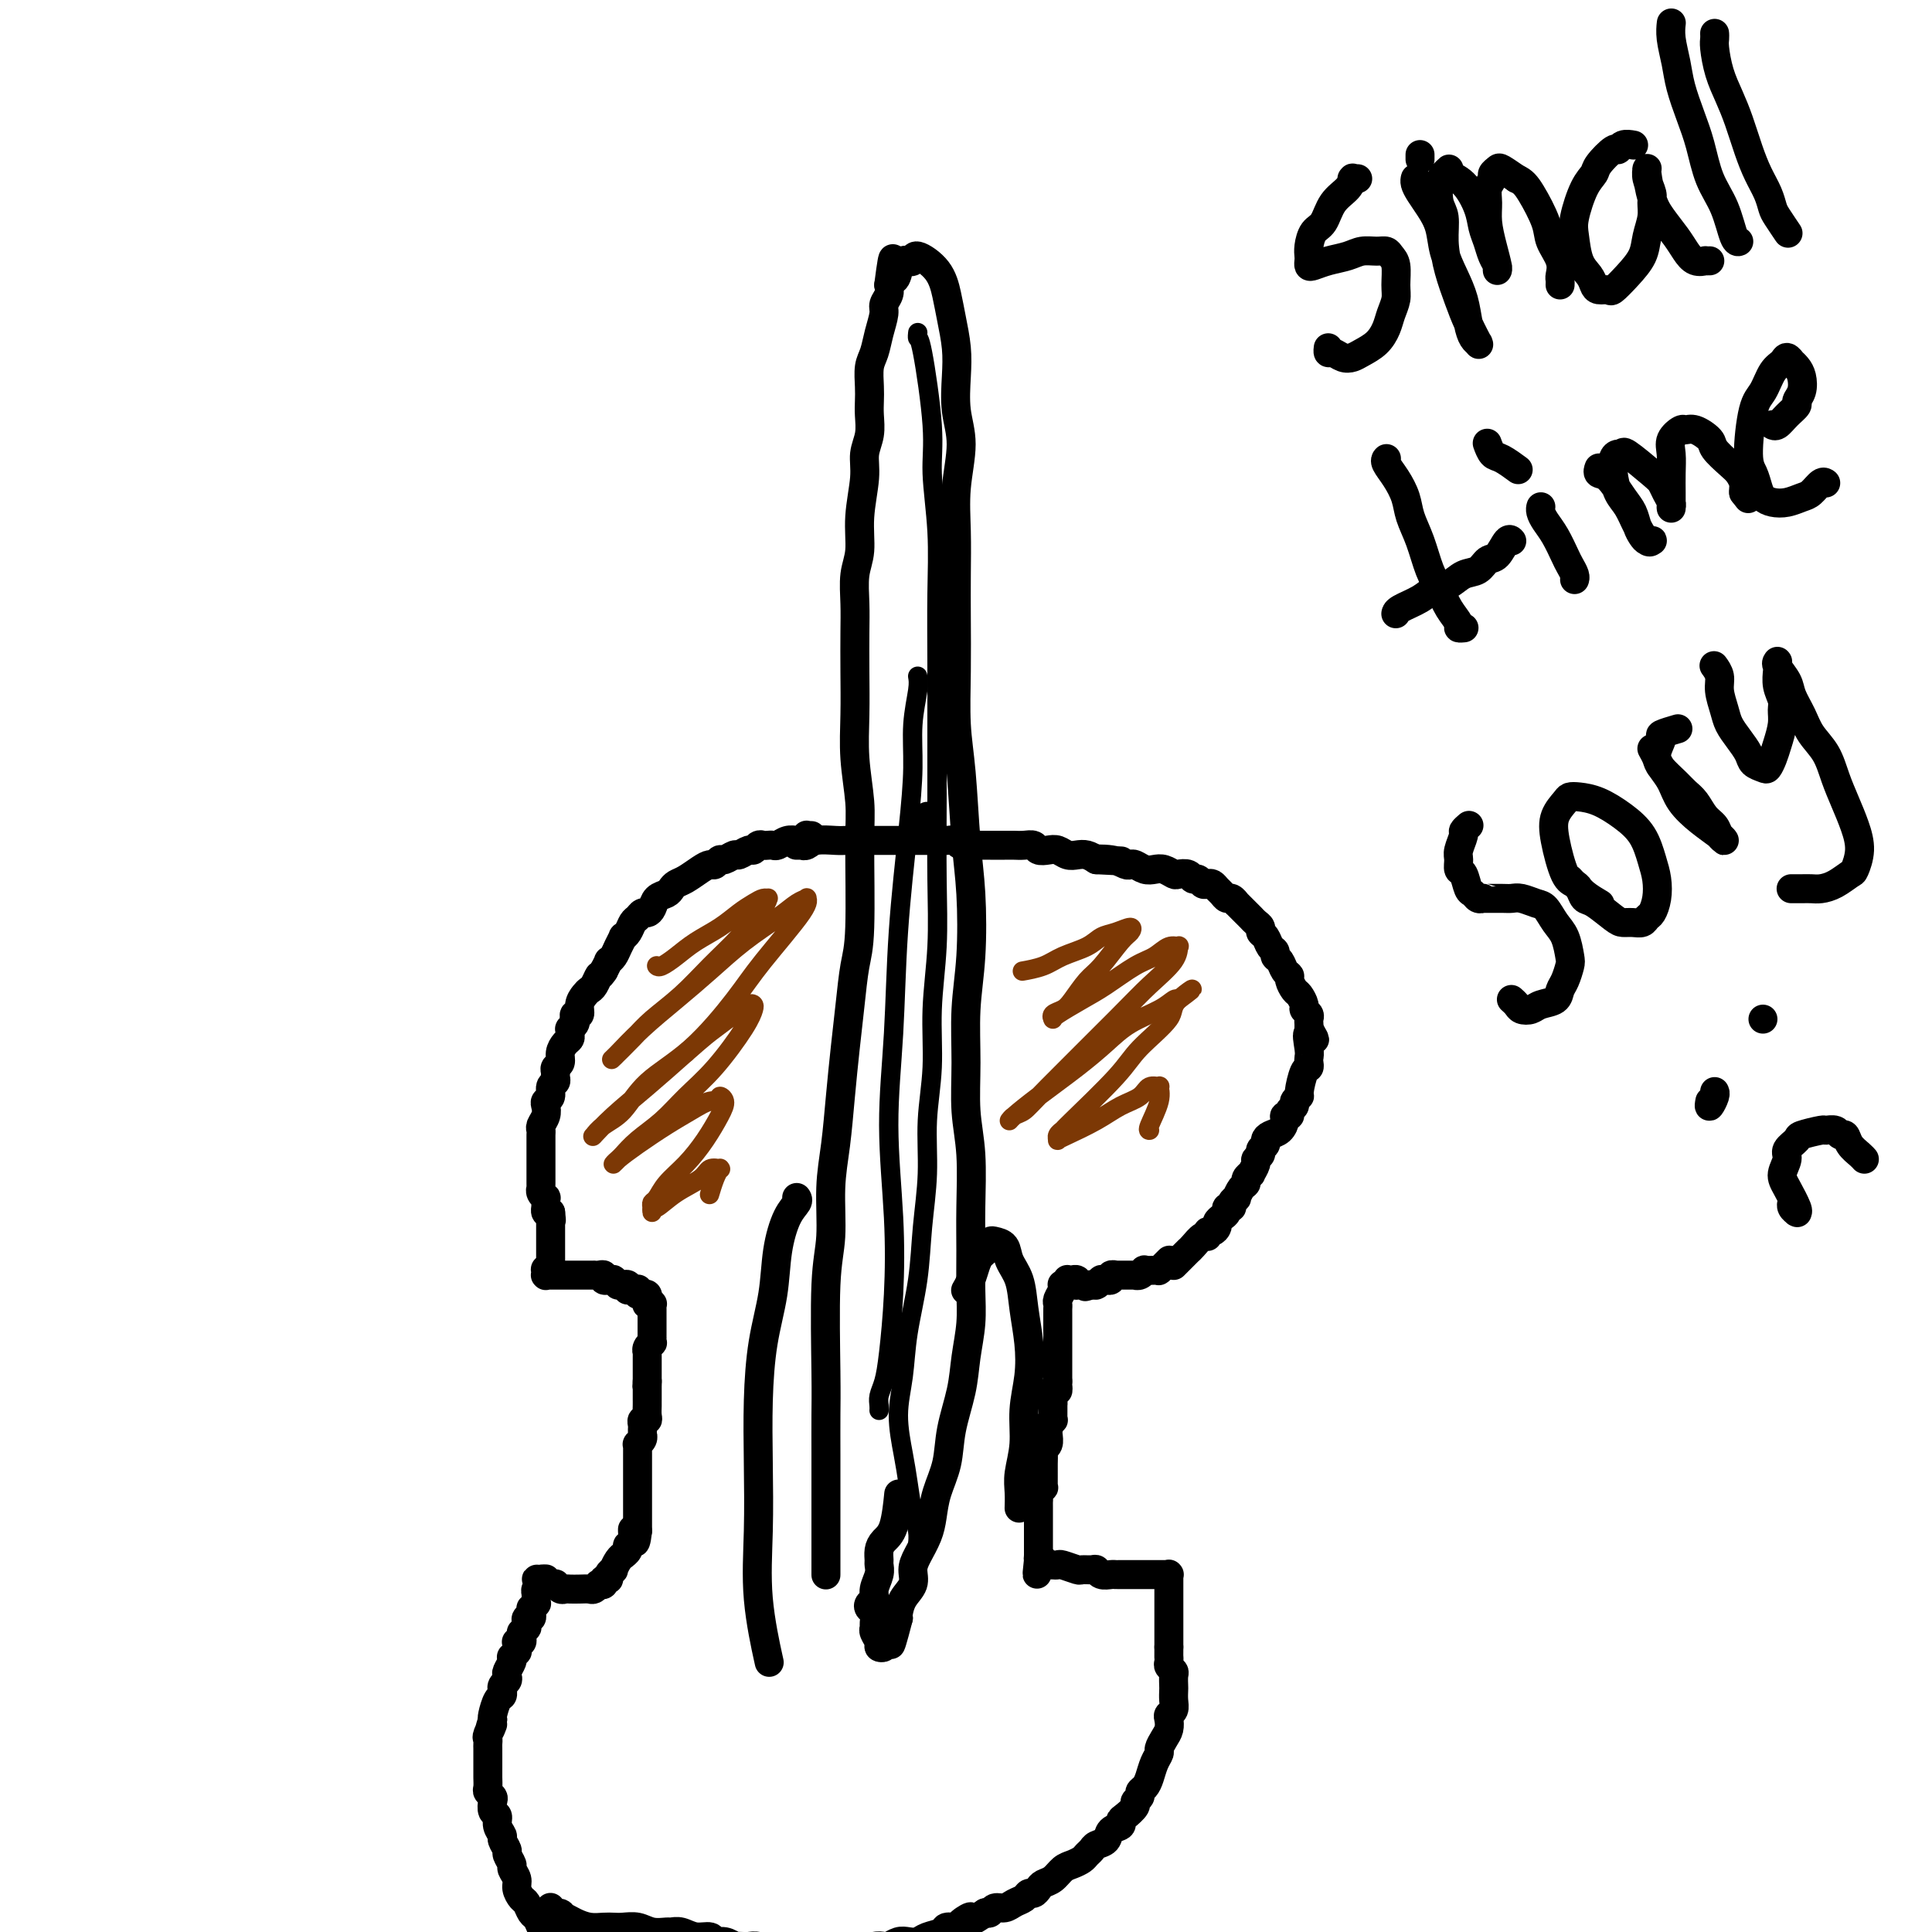
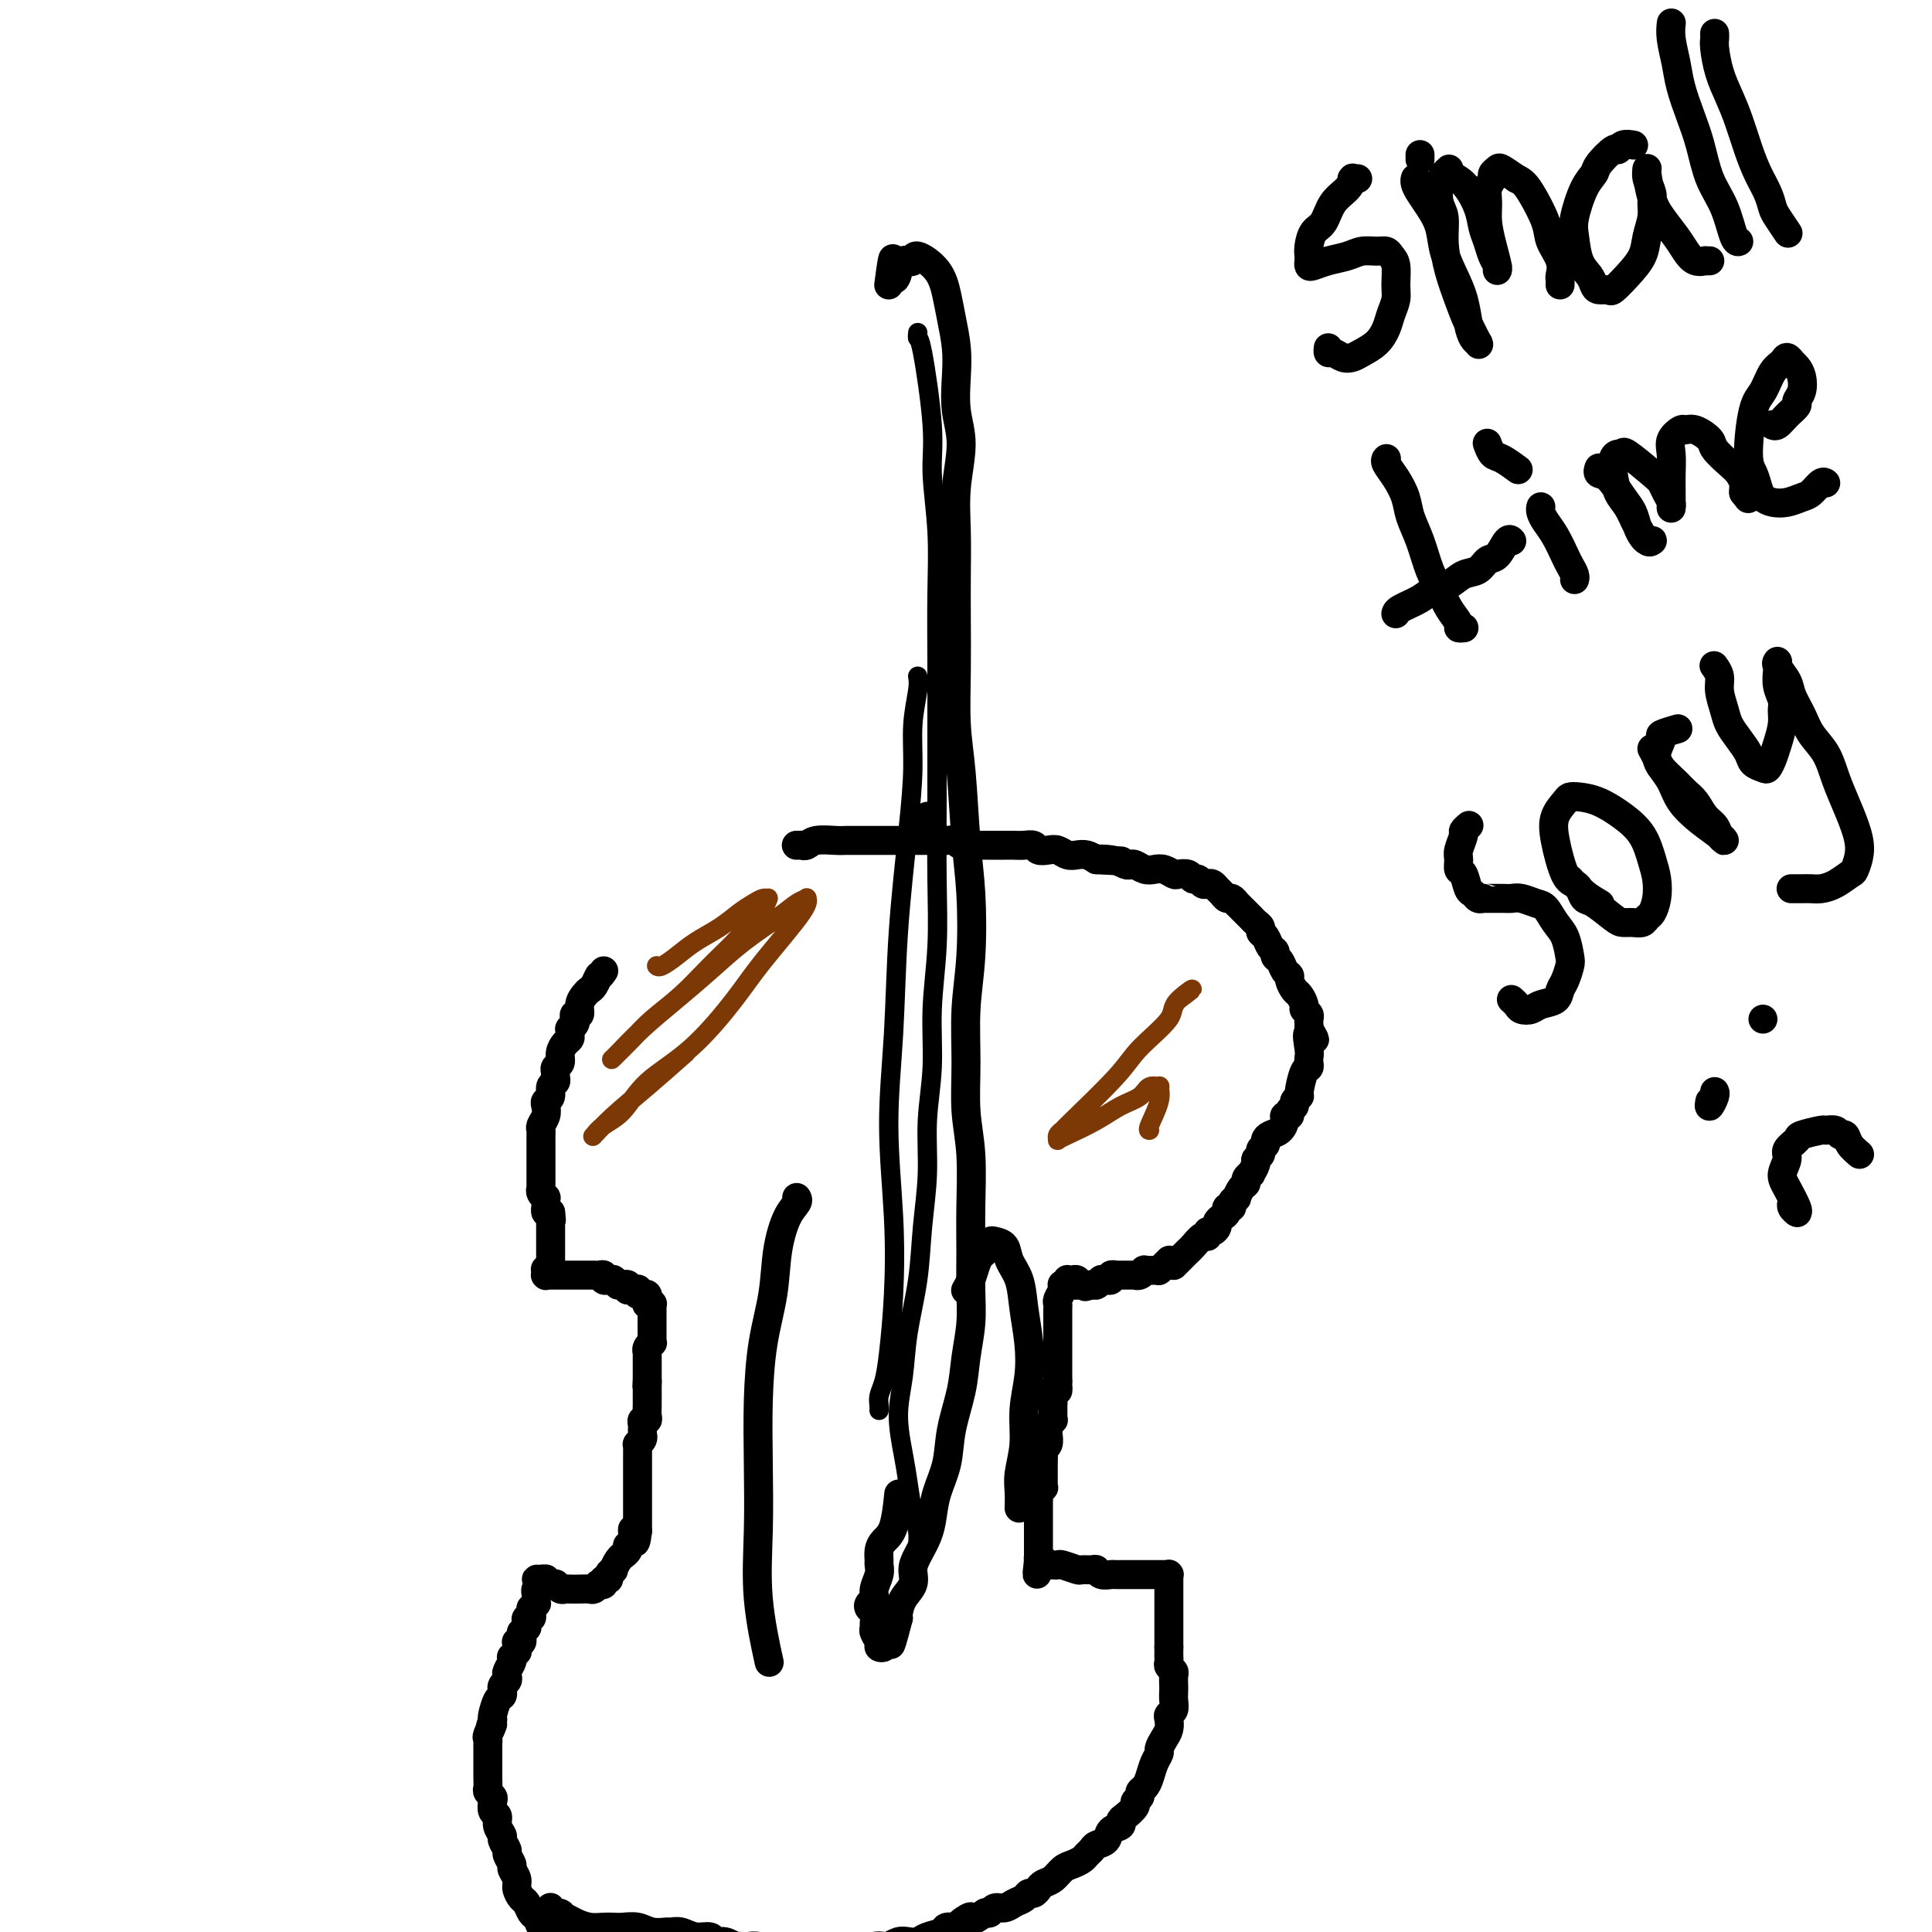
<svg xmlns="http://www.w3.org/2000/svg" viewBox="0 0 400 400" version="1.1">
  <g fill="none" stroke="#000000" stroke-width="6" stroke-linecap="round" stroke-linejoin="round">
-     <path d="M168,173c-0.425,-0.008 -0.850,-0.016 -1,0c-0.150,0.016 -0.026,0.057 0,0c0.026,-0.057 -0.048,-0.211 0,0c0.048,0.211 0.217,0.788 0,1c-0.217,0.212 -0.821,0.061 -1,0c-0.179,-0.061 0.068,-0.030 0,0c-0.068,0.030 -0.452,0.061 -1,0c-0.548,-0.061 -1.260,-0.212 -2,0c-0.740,0.212 -1.508,0.788 -2,1c-0.492,0.212 -0.710,0.061 -1,0c-0.290,-0.061 -0.654,-0.031 -1,0c-0.346,0.031 -0.674,0.065 -1,0c-0.326,-0.065 -0.650,-0.229 -1,0c-0.350,0.229 -0.728,0.850 -1,1c-0.272,0.150 -0.440,-0.171 -1,0c-0.560,0.171 -1.512,0.834 -2,1c-0.488,0.166 -0.511,-0.166 -1,0c-0.489,0.166 -1.442,0.831 -2,1c-0.558,0.169 -0.719,-0.158 -1,0c-0.281,0.158 -0.681,0.802 -1,1c-0.319,0.198 -0.558,-0.049 -1,0c-0.442,0.049 -1.087,0.395 -2,1c-0.913,0.605 -2.094,1.471 -3,2c-0.906,0.529 -1.538,0.723 -2,1c-0.462,0.277 -0.754,0.639 -1,1c-0.246,0.361 -0.447,0.723 -1,1c-0.553,0.277 -1.458,0.470 -2,1c-0.542,0.530 -0.723,1.398 -1,2c-0.277,0.602 -0.651,0.938 -1,1c-0.349,0.062 -0.672,-0.151 -1,0c-0.328,0.151 -0.662,0.666 -1,1c-0.338,0.334 -0.682,0.488 -1,1c-0.318,0.512 -0.610,1.383 -1,2c-0.390,0.617 -0.879,0.978 -1,1c-0.121,0.022 0.126,-0.297 0,0c-0.126,0.297 -0.625,1.209 -1,2c-0.375,0.791 -0.626,1.459 -1,2c-0.374,0.541 -0.870,0.953 -1,1c-0.130,0.047 0.106,-0.272 0,0c-0.106,0.272 -0.553,1.136 -1,2" />
    <path d="M125,201c-1.107,1.666 -0.875,0.830 -1,1c-0.125,0.170 -0.607,1.346 -1,2c-0.393,0.654 -0.698,0.787 -1,1c-0.302,0.213 -0.603,0.505 -1,1c-0.397,0.495 -0.890,1.193 -1,2c-0.110,0.807 0.163,1.723 0,2c-0.163,0.277 -0.762,-0.084 -1,0c-0.238,0.084 -0.117,0.614 0,1c0.117,0.386 0.228,0.628 0,1c-0.228,0.372 -0.796,0.872 -1,1c-0.204,0.128 -0.045,-0.118 0,0c0.045,0.118 -0.025,0.599 0,1c0.025,0.401 0.147,0.723 0,1c-0.147,0.277 -0.561,0.508 -1,1c-0.439,0.492 -0.903,1.245 -1,2c-0.097,0.755 0.171,1.512 0,2c-0.171,0.488 -0.782,0.707 -1,1c-0.218,0.293 -0.043,0.660 0,1c0.043,0.340 -0.045,0.655 0,1c0.045,0.345 0.222,0.722 0,1c-0.222,0.278 -0.843,0.459 -1,1c-0.157,0.541 0.150,1.444 0,2c-0.150,0.556 -0.758,0.765 -1,1c-0.242,0.235 -0.117,0.496 0,1c0.117,0.504 0.228,1.252 0,2c-0.228,0.748 -0.793,1.496 -1,2c-0.207,0.504 -0.055,0.765 0,1c0.055,0.235 0.015,0.443 0,1c-0.015,0.557 -0.004,1.461 0,2c0.004,0.539 0.001,0.711 0,1c-0.001,0.289 -0.000,0.693 0,1c0.000,0.307 -0.000,0.517 0,1c0.000,0.483 0.000,1.239 0,2c-0.000,0.761 -0.001,1.527 0,2c0.001,0.473 0.004,0.653 0,1c-0.004,0.347 -0.015,0.863 0,1c0.015,0.137 0.057,-0.103 0,0c-0.057,0.103 -0.211,0.548 0,1c0.211,0.452 0.789,0.910 1,1c0.211,0.090 0.057,-0.187 0,0c-0.057,0.187 -0.016,0.838 0,1c0.016,0.162 0.007,-0.167 0,0c-0.007,0.167 -0.012,0.828 0,1c0.012,0.172 0.042,-0.146 0,0c-0.042,0.146 -0.155,0.756 0,1c0.155,0.244 0.577,0.122 1,0" />
    <path d="M114,251c0.309,2.791 0.083,1.269 0,1c-0.083,-0.269 -0.022,0.717 0,1c0.022,0.283 0.006,-0.135 0,0c-0.006,0.135 -0.002,0.825 0,1c0.002,0.175 0.000,-0.163 0,0c-0.000,0.163 -0.000,0.827 0,1c0.000,0.173 0.000,-0.146 0,0c-0.000,0.146 -0.000,0.756 0,1c0.000,0.244 0.000,0.122 0,0c-0.000,-0.122 -0.000,-0.243 0,0c0.000,0.243 0.000,0.849 0,1c-0.000,0.151 -0.000,-0.152 0,0c0.000,0.152 0.000,0.759 0,1c-0.000,0.241 -0.000,0.118 0,0c0.000,-0.118 0.000,-0.229 0,0c-0.000,0.229 -0.000,0.797 0,1c0.000,0.203 0.000,0.040 0,0c-0.000,-0.040 -0.000,0.042 0,0c0.000,-0.042 0.000,-0.207 0,0c-0.000,0.207 -0.000,0.788 0,1c0.000,0.212 0.000,0.056 0,0c-0.000,-0.056 -0.000,-0.011 0,0c0.000,0.011 0.000,-0.011 0,0c0.000,0.011 0.000,0.056 0,0c0.000,-0.056 0.000,-0.211 0,0c0.000,0.211 0.000,0.789 0,1c0.000,0.211 0.000,0.057 0,0c0.000,-0.057 0.000,-0.015 0,0c0.000,0.015 0.000,0.004 0,0c0.000,-0.004 0.000,-0.002 0,0c0.000,0.002 0.000,0.004 0,0c0.000,-0.004 0.000,-0.015 0,0c0.000,0.015 0.000,0.057 0,0c0.000,-0.057 0.000,-0.211 0,0c0.000,0.211 0.000,0.789 0,1c0.000,0.211 0.000,0.057 0,0c0.000,-0.057 0.000,-0.015 0,0c0.000,0.015 0.000,0.003 0,0c0.000,-0.003 0.000,0.003 0,0c0.000,-0.003 0.000,-0.015 0,0c0.000,0.015 0.000,0.057 0,0c0.000,-0.057 0.000,-0.211 0,0c0.000,0.211 0.000,0.789 0,1c0.000,0.211 0.000,0.057 0,0c0.000,-0.057 0.000,-0.016 0,0c0.000,0.016 0.000,0.008 0,0" />
    <path d="M114,263c-0.226,1.852 -0.793,0.482 -1,0c-0.207,-0.482 -0.056,-0.077 0,0c0.056,0.077 0.015,-0.176 0,0c-0.015,0.176 -0.004,0.779 0,1c0.004,0.221 0.001,0.059 0,0c-0.001,-0.059 -0.000,-0.016 0,0c0.000,0.016 -0.000,0.004 0,0c0.000,-0.004 0.000,-0.001 0,0c-0.000,0.001 -0.001,0.000 0,0c0.001,-0.000 0.004,-0.000 0,0c-0.004,0.000 -0.015,0.000 0,0c0.015,-0.000 0.056,-0.000 0,0c-0.056,0.000 -0.208,0.000 0,0c0.208,-0.000 0.778,-0.000 1,0c0.222,0.000 0.098,0.000 0,0c-0.098,-0.000 -0.168,-0.000 0,0c0.168,0.000 0.574,0.000 1,0c0.426,-0.000 0.874,-0.000 1,0c0.126,0.000 -0.068,0.000 0,0c0.068,-0.000 0.399,-0.000 1,0c0.601,0.000 1.471,0.000 2,0c0.529,-0.000 0.715,-0.000 1,0c0.285,0.000 0.667,0.000 1,0c0.333,-0.000 0.615,-0.001 1,0c0.385,0.001 0.873,0.004 1,0c0.127,-0.004 -0.105,-0.015 0,0c0.105,0.015 0.549,0.057 1,0c0.451,-0.057 0.910,-0.211 1,0c0.090,0.211 -0.187,0.788 0,1c0.187,0.212 0.839,0.061 1,0c0.161,-0.061 -0.168,-0.030 0,0c0.168,0.030 0.834,0.061 1,0c0.166,-0.061 -0.167,-0.212 0,0c0.167,0.212 0.833,0.788 1,1c0.167,0.212 -0.165,0.061 0,0c0.165,-0.061 0.828,-0.030 1,0c0.172,0.030 -0.147,0.061 0,0c0.147,-0.061 0.761,-0.212 1,0c0.239,0.212 0.103,0.788 0,1c-0.103,0.212 -0.172,0.061 0,0c0.172,-0.061 0.586,-0.030 1,0" />
    <path d="M131,267c2.646,0.620 0.760,0.170 0,0c-0.760,-0.170 -0.396,-0.060 0,0c0.396,0.060 0.824,0.069 1,0c0.176,-0.069 0.100,-0.215 0,0c-0.100,0.215 -0.224,0.790 0,1c0.224,0.210 0.796,0.055 1,0c0.204,-0.055 0.041,-0.011 0,0c-0.041,0.011 0.042,-0.011 0,0c-0.042,0.011 -0.207,0.054 0,0c0.207,-0.054 0.788,-0.207 1,0c0.212,0.207 0.056,0.773 0,1c-0.056,0.227 -0.011,0.114 0,0c0.011,-0.114 -0.011,-0.228 0,0c0.011,0.228 0.056,0.797 0,1c-0.056,0.203 -0.211,0.041 0,0c0.211,-0.041 0.789,0.041 1,0c0.211,-0.041 0.057,-0.203 0,0c-0.057,0.203 -0.015,0.773 0,1c0.015,0.227 0.004,0.112 0,0c-0.004,-0.112 -0.001,-0.222 0,0c0.001,0.222 0.000,0.776 0,1c-0.000,0.224 -0.000,0.117 0,0c0.000,-0.117 0.000,-0.243 0,0c-0.000,0.243 -0.000,0.854 0,1c0.000,0.146 0.000,-0.172 0,0c-0.000,0.172 0.000,0.833 0,1c-0.000,0.167 -0.000,-0.162 0,0c0.000,0.162 0.000,0.813 0,1c-0.000,0.187 -0.000,-0.089 0,0c0.000,0.089 0.001,0.545 0,1c-0.001,0.455 -0.004,0.909 0,1c0.004,0.091 0.015,-0.182 0,0c-0.015,0.182 -0.057,0.818 0,1c0.057,0.182 0.211,-0.091 0,0c-0.211,0.091 -0.789,0.545 -1,1c-0.211,0.455 -0.057,0.909 0,1c0.057,0.091 0.015,-0.182 0,0c-0.015,0.182 -0.004,0.819 0,1c0.004,0.181 0.001,-0.092 0,0c-0.001,0.092 -0.000,0.551 0,1c0.000,0.449 0.000,0.890 0,1c-0.000,0.110 -0.000,-0.111 0,0c0.000,0.111 0.000,0.556 0,1c-0.000,0.444 -0.000,0.889 0,1c0.000,0.111 0.000,-0.111 0,0c-0.000,0.111 -0.000,0.556 0,1" />
    <path d="M134,286c-0.155,2.255 -0.041,0.393 0,0c0.041,-0.393 0.011,0.682 0,1c-0.011,0.318 -0.003,-0.121 0,0c0.003,0.121 0.001,0.802 0,1c-0.001,0.198 -0.000,-0.089 0,0c0.000,0.089 -0.000,0.552 0,1c0.000,0.448 0.001,0.880 0,1c-0.001,0.120 -0.004,-0.074 0,0c0.004,0.074 0.015,0.415 0,1c-0.015,0.585 -0.057,1.413 0,2c0.057,0.587 0.211,0.932 0,1c-0.211,0.068 -0.789,-0.140 -1,0c-0.211,0.140 -0.056,0.629 0,1c0.056,0.371 0.011,0.625 0,1c-0.011,0.375 0.011,0.870 0,1c-0.011,0.130 -0.056,-0.106 0,0c0.056,0.106 0.211,0.554 0,1c-0.211,0.446 -0.789,0.889 -1,1c-0.211,0.111 -0.057,-0.111 0,0c0.057,0.111 0.015,0.556 0,1c-0.015,0.444 -0.004,0.889 0,1c0.004,0.111 0.001,-0.110 0,0c-0.001,0.110 -0.000,0.550 0,1c0.000,0.450 0.000,0.908 0,1c-0.000,0.092 -0.000,-0.182 0,0c0.000,0.182 0.000,0.818 0,1c-0.000,0.182 -0.000,-0.092 0,0c0.000,0.092 0.000,0.551 0,1c-0.000,0.449 -0.000,0.890 0,1c0.000,0.110 0.000,-0.110 0,0c-0.000,0.110 -0.000,0.551 0,1c0.000,0.449 0.000,0.907 0,1c-0.000,0.093 -0.000,-0.179 0,0c0.000,0.179 0.000,0.808 0,1c-0.000,0.192 -0.000,-0.054 0,0c0.000,0.054 0.000,0.410 0,1c-0.000,0.590 -0.000,1.416 0,2c0.000,0.584 0.000,0.926 0,1c-0.000,0.074 -0.000,-0.120 0,0c0.000,0.120 0.000,0.553 0,1c-0.000,0.447 0.000,0.907 0,1c0.000,0.093 0.000,-0.181 0,0c0.000,0.181 0.000,0.818 0,1c0.000,0.182 0.000,-0.091 0,0c0.000,0.091 0.000,0.545 0,1" />
    <path d="M132,317c-0.537,4.732 -0.880,1.062 -1,0c-0.120,-1.062 -0.018,0.485 0,1c0.018,0.515 -0.047,-0.003 0,0c0.047,0.003 0.205,0.527 0,1c-0.205,0.473 -0.772,0.897 -1,1c-0.228,0.103 -0.116,-0.114 0,0c0.116,0.114 0.237,0.560 0,1c-0.237,0.440 -0.833,0.874 -1,1c-0.167,0.126 0.095,-0.054 0,0c-0.095,0.054 -0.546,0.344 -1,1c-0.454,0.656 -0.910,1.677 -1,2c-0.090,0.323 0.187,-0.053 0,0c-0.187,0.053 -0.839,0.536 -1,1c-0.161,0.464 0.168,0.908 0,1c-0.168,0.092 -0.833,-0.168 -1,0c-0.167,0.168 0.163,0.763 0,1c-0.163,0.237 -0.820,0.116 -1,0c-0.180,-0.116 0.117,-0.227 0,0c-0.117,0.227 -0.647,0.793 -1,1c-0.353,0.207 -0.528,0.057 -1,0c-0.472,-0.057 -1.241,-0.019 -2,0c-0.759,0.019 -1.509,0.019 -2,0c-0.491,-0.019 -0.724,-0.058 -1,0c-0.276,0.058 -0.595,0.211 -1,0c-0.405,-0.211 -0.897,-0.788 -1,-1c-0.103,-0.212 0.183,-0.061 0,0c-0.183,0.061 -0.834,0.030 -1,0c-0.166,-0.030 0.153,-0.061 0,0c-0.153,0.061 -0.777,0.212 -1,0c-0.223,-0.212 -0.046,-0.789 0,-1c0.046,-0.211 -0.040,-0.057 0,0c0.040,0.057 0.207,0.015 0,0c-0.207,-0.015 -0.788,-0.004 -1,0c-0.212,0.004 -0.057,0.001 0,0c0.057,-0.001 0.015,-0.000 0,0c-0.015,0.000 -0.004,0.000 0,0c0.004,-0.000 0.001,-0.000 0,0c-0.001,0.000 -0.000,0.000 0,0c0.000,-0.000 0.000,-0.000 0,0c-0.000,0.000 -0.000,0.000 0,0c0.000,-0.000 0.000,-0.000 0,0c-0.000,0.000 -0.000,0.000 0,0" />
    <path d="M112,327c-1.856,-0.137 -0.496,0.020 0,0c0.496,-0.020 0.129,-0.217 0,0c-0.129,0.217 -0.021,0.847 0,1c0.021,0.153 -0.047,-0.170 0,0c0.047,0.170 0.209,0.834 0,1c-0.209,0.166 -0.788,-0.167 -1,0c-0.212,0.167 -0.057,0.833 0,1c0.057,0.167 0.016,-0.167 0,0c-0.016,0.167 -0.008,0.833 0,1c0.008,0.167 0.016,-0.167 0,0c-0.016,0.167 -0.057,0.833 0,1c0.057,0.167 0.211,-0.167 0,0c-0.211,0.167 -0.788,0.833 -1,1c-0.212,0.167 -0.061,-0.167 0,0c0.061,0.167 0.030,0.833 0,1c-0.030,0.167 -0.061,-0.167 0,0c0.061,0.167 0.212,0.833 0,1c-0.212,0.167 -0.788,-0.167 -1,0c-0.212,0.167 -0.061,0.833 0,1c0.061,0.167 0.030,-0.167 0,0c-0.030,0.167 -0.061,0.833 0,1c0.061,0.167 0.212,-0.167 0,0c-0.212,0.167 -0.788,0.833 -1,1c-0.212,0.167 -0.061,-0.165 0,0c0.061,0.165 0.030,0.828 0,1c-0.030,0.172 -0.061,-0.147 0,0c0.061,0.147 0.212,0.762 0,1c-0.212,0.238 -0.788,0.101 -1,0c-0.212,-0.101 -0.061,-0.167 0,0c0.061,0.167 0.030,0.566 0,1c-0.030,0.434 -0.060,0.903 0,1c0.060,0.097 0.208,-0.177 0,0c-0.208,0.177 -0.774,0.807 -1,1c-0.226,0.193 -0.112,-0.050 0,0c0.112,0.050 0.222,0.394 0,1c-0.222,0.606 -0.778,1.473 -1,2c-0.222,0.527 -0.112,0.715 0,1c0.112,0.285 0.227,0.668 0,1c-0.227,0.332 -0.796,0.612 -1,1c-0.204,0.388 -0.044,0.885 0,1c0.044,0.115 -0.027,-0.151 0,0c0.027,0.151 0.152,0.721 0,1c-0.152,0.279 -0.579,0.267 -1,1c-0.421,0.733 -0.834,2.209 -1,3c-0.166,0.791 -0.083,0.895 0,1" />
    <path d="M102,356c-1.486,4.604 -0.202,1.615 0,1c0.202,-0.615 -0.678,1.145 -1,2c-0.322,0.855 -0.086,0.806 0,1c0.086,0.194 0.023,0.632 0,1c-0.023,0.368 -0.006,0.665 0,1c0.006,0.335 0.002,0.710 0,1c-0.002,0.290 -0.002,0.497 0,1c0.002,0.503 0.004,1.301 0,2c-0.004,0.699 -0.015,1.300 0,2c0.015,0.700 0.055,1.501 0,2c-0.055,0.499 -0.207,0.696 0,1c0.207,0.304 0.772,0.714 1,1c0.228,0.286 0.118,0.448 0,1c-0.118,0.552 -0.243,1.495 0,2c0.243,0.505 0.854,0.573 1,1c0.146,0.427 -0.172,1.212 0,2c0.172,0.788 0.835,1.577 1,2c0.165,0.423 -0.167,0.480 0,1c0.167,0.520 0.833,1.504 1,2c0.167,0.496 -0.166,0.503 0,1c0.166,0.497 0.832,1.485 1,2c0.168,0.515 -0.162,0.557 0,1c0.162,0.443 0.817,1.289 1,2c0.183,0.711 -0.106,1.289 0,2c0.106,0.711 0.606,1.555 1,2c0.394,0.445 0.683,0.490 1,1c0.317,0.510 0.663,1.484 1,2c0.337,0.516 0.667,0.575 1,1c0.333,0.425 0.670,1.217 1,2c0.330,0.783 0.655,1.557 1,2c0.345,0.443 0.711,0.556 1,1c0.289,0.444 0.501,1.219 1,2c0.499,0.781 1.286,1.568 2,2c0.714,0.432 1.357,0.511 2,1c0.643,0.489 1.287,1.389 2,2c0.713,0.611 1.494,0.933 2,1c0.506,0.067 0.736,-0.122 1,0c0.264,0.122 0.560,0.554 1,1c0.440,0.446 1.022,0.904 2,1c0.978,0.096 2.352,-0.170 3,0c0.648,0.170 0.569,0.778 1,1c0.431,0.222 1.373,0.060 2,0c0.627,-0.060 0.938,-0.016 2,0c1.062,0.016 2.875,0.005 4,0c1.125,-0.005 1.563,-0.002 2,0" />
    <path d="M141,413c2.599,0.150 2.098,0.025 2,0c-0.098,-0.025 0.209,0.050 1,0c0.791,-0.050 2.066,-0.225 3,0c0.934,0.225 1.528,0.849 2,1c0.472,0.151 0.821,-0.171 2,0c1.179,0.171 3.187,0.834 4,1c0.813,0.166 0.430,-0.167 1,0c0.570,0.167 2.091,0.832 3,1c0.909,0.168 1.205,-0.161 2,0c0.795,0.161 2.090,0.814 3,1c0.910,0.186 1.436,-0.094 2,0c0.564,0.094 1.167,0.561 2,1c0.833,0.439 1.898,0.851 3,1c1.102,0.149 2.243,0.036 3,0c0.757,-0.036 1.129,0.005 2,0c0.871,-0.005 2.239,-0.057 3,0c0.761,0.057 0.914,0.222 2,0c1.086,-0.222 3.105,-0.832 4,-1c0.895,-0.168 0.665,0.106 1,0c0.335,-0.106 1.234,-0.591 2,-1c0.766,-0.409 1.397,-0.743 2,-1c0.603,-0.257 1.177,-0.436 2,-1c0.823,-0.564 1.895,-1.514 3,-2c1.105,-0.486 2.244,-0.509 3,-1c0.756,-0.491 1.131,-1.451 2,-2c0.869,-0.549 2.234,-0.686 3,-1c0.766,-0.314 0.933,-0.804 1,-1c0.067,-0.196 0.033,-0.098 0,0" />
    <path d="M192,169c0.000,0.000 0.000,0.000 0,0c0.000,0.000 0.000,0.000 0,0c-0.000,0.000 0.000,0.000 0,0" />
    <path d="M165,175c-0.119,-0.002 -0.238,-0.004 0,0c0.238,0.004 0.834,0.015 1,0c0.166,-0.015 -0.096,-0.057 0,0c0.096,0.057 0.550,0.211 1,0c0.450,-0.211 0.896,-0.789 2,-1c1.104,-0.211 2.866,-0.057 4,0c1.134,0.057 1.640,0.015 2,0c0.360,-0.015 0.573,-0.004 1,0c0.427,0.004 1.069,0.001 2,0c0.931,-0.001 2.150,-0.000 3,0c0.850,0.000 1.330,0.000 2,0c0.670,-0.000 1.530,0.000 2,0c0.470,-0.000 0.549,-0.000 1,0c0.451,0.000 1.275,0.000 2,0c0.725,-0.000 1.350,-0.001 2,0c0.650,0.001 1.324,0.004 2,0c0.676,-0.004 1.355,-0.015 2,0c0.645,0.015 1.257,0.057 2,0c0.743,-0.057 1.618,-0.211 2,0c0.382,0.211 0.272,0.789 1,1c0.728,0.211 2.293,0.057 3,0c0.707,-0.057 0.557,-0.015 1,0c0.443,0.015 1.480,0.004 2,0c0.520,-0.004 0.523,-0.001 1,0c0.477,0.001 1.427,-0.001 2,0c0.573,0.001 0.769,0.004 1,0c0.231,-0.004 0.499,-0.015 1,0c0.501,0.015 1.236,0.056 2,0c0.764,-0.056 1.555,-0.207 2,0c0.445,0.207 0.542,0.774 1,1c0.458,0.226 1.277,0.112 2,0c0.723,-0.112 1.348,-0.224 2,0c0.652,0.224 1.329,0.782 2,1c0.671,0.218 1.334,0.097 2,0c0.666,-0.097 1.333,-0.171 2,0c0.667,0.171 1.333,0.585 2,1" />
    <path d="M227,178c9.742,0.480 3.096,0.180 1,0c-2.096,-0.180 0.358,-0.241 2,0c1.642,0.241 2.470,0.783 3,1c0.530,0.217 0.760,0.110 1,0c0.240,-0.110 0.488,-0.222 1,0c0.512,0.222 1.288,0.778 2,1c0.712,0.222 1.360,0.111 2,0c0.640,-0.111 1.271,-0.222 2,0c0.729,0.222 1.557,0.776 2,1c0.443,0.224 0.500,0.116 1,0c0.500,-0.116 1.443,-0.241 2,0c0.557,0.241 0.726,0.848 1,1c0.274,0.152 0.651,-0.152 1,0c0.349,0.152 0.671,0.762 1,1c0.329,0.238 0.666,0.106 1,0c0.334,-0.106 0.667,-0.187 1,0c0.333,0.187 0.668,0.643 1,1c0.332,0.357 0.662,0.616 1,1c0.338,0.384 0.683,0.891 1,1c0.317,0.109 0.606,-0.182 1,0c0.394,0.182 0.893,0.836 1,1c0.107,0.164 -0.179,-0.163 0,0c0.179,0.163 0.821,0.817 1,1c0.179,0.183 -0.106,-0.106 0,0c0.106,0.106 0.602,0.606 1,1c0.398,0.394 0.698,0.682 1,1c0.302,0.318 0.605,0.666 1,1c0.395,0.334 0.880,0.653 1,1c0.120,0.347 -0.126,0.723 0,1c0.126,0.277 0.625,0.454 1,1c0.375,0.546 0.625,1.459 1,2c0.375,0.541 0.875,0.708 1,1c0.125,0.292 -0.125,0.707 0,1c0.125,0.293 0.625,0.464 1,1c0.375,0.536 0.625,1.438 1,2c0.375,0.562 0.875,0.784 1,1c0.125,0.216 -0.125,0.425 0,1c0.125,0.575 0.626,1.516 1,2c0.374,0.484 0.622,0.511 1,1c0.378,0.489 0.886,1.440 1,2c0.114,0.560 -0.166,0.727 0,1c0.166,0.273 0.776,0.650 1,1c0.224,0.350 0.060,0.671 0,1c-0.060,0.329 -0.017,0.665 0,1c0.017,0.335 0.009,0.667 0,1" />
    <path d="M271,213c2.321,4.096 0.623,1.336 0,1c-0.623,-0.336 -0.169,1.752 0,3c0.169,1.248 0.055,1.655 0,2c-0.055,0.345 -0.052,0.628 0,1c0.052,0.372 0.154,0.835 0,1c-0.154,0.165 -0.562,0.033 -1,1c-0.438,0.967 -0.906,3.032 -1,4c-0.094,0.968 0.186,0.838 0,1c-0.186,0.162 -0.838,0.617 -1,1c-0.162,0.383 0.167,0.693 0,1c-0.167,0.307 -0.832,0.611 -1,1c-0.168,0.389 0.159,0.864 0,1c-0.159,0.136 -0.803,-0.066 -1,0c-0.197,0.066 0.053,0.399 0,1c-0.053,0.601 -0.411,1.471 -1,2c-0.589,0.529 -1.411,0.719 -2,1c-0.589,0.281 -0.947,0.653 -1,1c-0.053,0.347 0.197,0.669 0,1c-0.197,0.331 -0.841,0.671 -1,1c-0.159,0.329 0.169,0.648 0,1c-0.169,0.352 -0.834,0.738 -1,1c-0.166,0.262 0.166,0.399 0,1c-0.166,0.601 -0.832,1.665 -1,2c-0.168,0.335 0.161,-0.060 0,0c-0.161,0.060 -0.813,0.576 -1,1c-0.187,0.424 0.089,0.757 0,1c-0.089,0.243 -0.545,0.395 -1,1c-0.455,0.605 -0.911,1.664 -1,2c-0.089,0.336 0.187,-0.051 0,0c-0.187,0.051 -0.837,0.538 -1,1c-0.163,0.462 0.163,0.897 0,1c-0.163,0.103 -0.813,-0.127 -1,0c-0.187,0.127 0.091,0.613 0,1c-0.091,0.387 -0.550,0.677 -1,1c-0.450,0.323 -0.891,0.679 -1,1c-0.109,0.321 0.112,0.606 0,1c-0.112,0.394 -0.559,0.897 -1,1c-0.441,0.103 -0.878,-0.194 -1,0c-0.122,0.194 0.070,0.878 0,1c-0.070,0.122 -0.401,-0.317 -1,0c-0.599,0.317 -1.466,1.391 -2,2c-0.534,0.609 -0.734,0.754 -1,1c-0.266,0.246 -0.597,0.592 -1,1c-0.403,0.408 -0.878,0.879 -1,1c-0.122,0.121 0.108,-0.108 0,0c-0.108,0.108 -0.554,0.554 -1,1" />
    <path d="M242,261c-0.002,0.002 -0.004,0.004 0,0c0.004,-0.004 0.015,-0.015 0,0c-0.015,0.015 -0.057,0.057 0,0c0.057,-0.057 0.211,-0.211 0,0c-0.211,0.211 -0.788,0.788 -1,1c-0.212,0.212 -0.061,0.061 0,0c0.061,-0.061 0.030,-0.030 0,0c-0.030,0.030 -0.060,0.061 0,0c0.060,-0.061 0.211,-0.212 0,0c-0.211,0.212 -0.782,0.789 -1,1c-0.218,0.211 -0.082,0.055 0,0c0.082,-0.055 0.110,-0.011 0,0c-0.110,0.011 -0.360,-0.011 -1,0c-0.640,0.011 -1.672,0.056 -2,0c-0.328,-0.056 0.048,-0.211 0,0c-0.048,0.211 -0.519,0.789 -1,1c-0.481,0.211 -0.970,0.057 -1,0c-0.030,-0.057 0.399,-0.015 0,0c-0.399,0.015 -1.628,0.004 -2,0c-0.372,-0.004 0.112,-0.001 0,0c-0.112,0.001 -0.819,-0.001 -1,0c-0.181,0.001 0.163,0.004 0,0c-0.163,-0.004 -0.832,-0.015 -1,0c-0.168,0.015 0.166,0.057 0,0c-0.166,-0.057 -0.833,-0.211 -1,0c-0.167,0.211 0.167,0.788 0,1c-0.167,0.212 -0.833,0.061 -1,0c-0.167,-0.061 0.165,-0.030 0,0c-0.165,0.030 -0.828,0.061 -1,0c-0.172,-0.061 0.146,-0.212 0,0c-0.146,0.212 -0.757,0.789 -1,1c-0.243,0.211 -0.118,0.057 0,0c0.118,-0.057 0.227,-0.015 0,0c-0.227,0.015 -0.792,0.004 -1,0c-0.208,-0.004 -0.059,-0.001 0,0c0.059,0.001 0.030,0.001 0,0" />
    <path d="M226,266c-2.491,0.774 -0.719,0.207 0,0c0.719,-0.207 0.385,-0.056 0,0c-0.385,0.056 -0.820,0.015 -1,0c-0.180,-0.015 -0.104,-0.004 0,0c0.104,0.004 0.238,0.002 0,0c-0.238,-0.002 -0.847,-0.004 -1,0c-0.153,0.004 0.151,0.015 0,0c-0.151,-0.015 -0.759,-0.057 -1,0c-0.241,0.057 -0.117,0.211 0,0c0.117,-0.211 0.228,-0.789 0,-1c-0.228,-0.211 -0.793,-0.057 -1,0c-0.207,0.057 -0.056,0.015 0,0c0.056,-0.015 0.016,-0.004 0,0c-0.016,0.004 -0.008,0.001 0,0c0.008,-0.001 0.016,-0.000 0,0c-0.016,0.000 -0.057,0.000 0,0c0.057,-0.000 0.211,-0.000 0,0c-0.211,0.000 -0.789,0.000 -1,0c-0.211,-0.000 -0.057,-0.001 0,0c0.057,0.001 0.016,0.004 0,0c-0.016,-0.004 -0.008,-0.015 0,0c0.008,0.015 0.016,0.056 0,0c-0.016,-0.056 -0.056,-0.209 0,0c0.056,0.209 0.207,0.781 0,1c-0.207,0.219 -0.774,0.086 -1,0c-0.226,-0.086 -0.113,-0.125 0,0c0.113,0.125 0.226,0.415 0,1c-0.226,0.585 -0.793,1.466 -1,2c-0.207,0.534 -0.056,0.720 0,1c0.056,0.280 0.015,0.653 0,1c-0.015,0.347 -0.004,0.667 0,1c0.004,0.333 0.001,0.680 0,1c-0.001,0.320 -0.000,0.613 0,1c0.000,0.387 0.000,0.867 0,1c-0.000,0.133 -0.000,-0.081 0,0c0.000,0.081 0.000,0.455 0,1c-0.000,0.545 -0.000,1.259 0,2c0.000,0.741 0.000,1.509 0,2c-0.000,0.491 -0.000,0.705 0,1c0.000,0.295 0.000,0.670 0,1c-0.000,0.330 -0.000,0.614 0,1c0.000,0.386 0.000,0.874 0,1c-0.000,0.126 -0.000,-0.111 0,0c0.000,0.111 0.000,0.568 0,1c-0.000,0.432 -0.000,0.838 0,1c0.000,0.162 0.000,0.081 0,0" />
    <path d="M219,286c-0.094,3.288 0.171,1.507 0,1c-0.171,-0.507 -0.778,0.259 -1,1c-0.222,0.741 -0.059,1.455 0,2c0.059,0.545 0.016,0.921 0,1c-0.016,0.079 -0.003,-0.137 0,0c0.003,0.137 -0.003,0.628 0,1c0.003,0.372 0.015,0.625 0,1c-0.015,0.375 -0.056,0.870 0,1c0.056,0.130 0.211,-0.107 0,0c-0.211,0.107 -0.788,0.557 -1,1c-0.212,0.443 -0.061,0.878 0,1c0.061,0.122 0.030,-0.070 0,0c-0.030,0.070 -0.061,0.402 0,1c0.061,0.598 0.212,1.460 0,2c-0.212,0.540 -0.789,0.757 -1,1c-0.211,0.243 -0.057,0.513 0,1c0.057,0.487 0.015,1.191 0,2c-0.015,0.809 -0.004,1.723 0,2c0.004,0.277 0.002,-0.084 0,0c-0.002,0.084 -0.004,0.614 0,1c0.004,0.386 0.015,0.628 0,1c-0.015,0.372 -0.057,0.873 0,1c0.057,0.127 0.211,-0.122 0,0c-0.211,0.122 -0.789,0.615 -1,1c-0.211,0.385 -0.057,0.663 0,1c0.057,0.337 0.015,0.734 0,1c-0.015,0.266 -0.004,0.400 0,1c0.004,0.600 0.001,1.666 0,2c-0.001,0.334 -0.000,-0.064 0,0c0.000,0.064 0.000,0.591 0,1c-0.000,0.409 -0.000,0.701 0,1c0.000,0.299 0.000,0.606 0,1c-0.000,0.394 -0.000,0.875 0,1c0.000,0.125 0.000,-0.108 0,0c-0.000,0.108 -0.000,0.555 0,1c0.000,0.445 0.000,0.889 0,1c-0.000,0.111 -0.000,-0.110 0,0c0.000,0.110 0.000,0.551 0,1c-0.000,0.449 -0.000,0.905 0,1c0.000,0.095 0.000,-0.171 0,0c-0.000,0.171 -0.000,0.778 0,1c0.000,0.222 0.000,0.060 0,0c-0.000,-0.060 -0.000,-0.016 0,0c0.000,0.016 0.000,0.005 0,0c-0.000,-0.005 -0.000,-0.002 0,0" />
    <path d="M215,323c-0.603,5.720 -0.110,1.518 0,0c0.110,-1.518 -0.163,-0.354 0,0c0.163,0.354 0.760,-0.101 1,0c0.240,0.101 0.121,0.759 0,1c-0.121,0.241 -0.244,0.064 0,0c0.244,-0.064 0.853,-0.017 1,0c0.147,0.017 -0.170,0.004 0,0c0.170,-0.004 0.827,0.003 1,0c0.173,-0.003 -0.137,-0.015 0,0c0.137,0.015 0.723,0.057 1,0c0.277,-0.057 0.245,-0.212 1,0c0.755,0.212 2.295,0.793 3,1c0.705,0.207 0.574,0.041 1,0c0.426,-0.041 1.410,0.041 2,0c0.590,-0.041 0.788,-0.207 1,0c0.212,0.207 0.438,0.788 1,1c0.562,0.212 1.459,0.057 2,0c0.541,-0.057 0.726,-0.015 1,0c0.274,0.015 0.637,0.004 1,0c0.363,-0.004 0.727,-0.001 1,0c0.273,0.001 0.454,0.000 1,0c0.546,-0.000 1.457,-0.000 2,0c0.543,0.000 0.719,0.000 1,0c0.281,-0.000 0.667,-0.000 1,0c0.333,0.000 0.611,0.000 1,0c0.389,-0.000 0.888,-0.000 1,0c0.112,0.000 -0.162,0.000 0,0c0.162,-0.000 0.761,-0.000 1,0c0.239,0.000 0.116,0.000 0,0c-0.116,-0.000 -0.227,-0.001 0,0c0.227,0.001 0.793,0.004 1,0c0.207,-0.004 0.055,-0.016 0,0c-0.055,0.016 -0.015,0.059 0,0c0.015,-0.059 0.004,-0.219 0,0c-0.004,0.219 -0.001,0.818 0,1c0.001,0.182 0.000,-0.054 0,0c-0.000,0.054 -0.000,0.399 0,1c0.000,0.601 0.000,1.460 0,2c-0.000,0.540 -0.000,0.761 0,1c0.000,0.239 0.000,0.496 0,1c-0.000,0.504 -0.000,1.254 0,2c0.000,0.746 0.000,1.489 0,2c-0.000,0.511 -0.000,0.792 0,1c0.000,0.208 0.000,0.345 0,1c-0.000,0.655 -0.000,1.827 0,3" />
    <path d="M242,341c-0.004,2.725 -0.015,2.039 0,2c0.015,-0.039 0.057,0.571 0,1c-0.057,0.429 -0.211,0.677 0,1c0.211,0.323 0.788,0.719 1,1c0.212,0.281 0.058,0.446 0,1c-0.058,0.554 -0.019,1.497 0,2c0.019,0.503 0.019,0.568 0,1c-0.019,0.432 -0.057,1.232 0,2c0.057,0.768 0.209,1.504 0,2c-0.209,0.496 -0.778,0.753 -1,1c-0.222,0.247 -0.097,0.485 0,1c0.097,0.515 0.167,1.306 0,2c-0.167,0.694 -0.570,1.292 -1,2c-0.430,0.708 -0.889,1.527 -1,2c-0.111,0.473 0.124,0.599 0,1c-0.124,0.401 -0.606,1.077 -1,2c-0.394,0.923 -0.698,2.093 -1,3c-0.302,0.907 -0.601,1.551 -1,2c-0.399,0.449 -0.898,0.701 -1,1c-0.102,0.299 0.193,0.643 0,1c-0.193,0.357 -0.873,0.726 -1,1c-0.127,0.274 0.299,0.454 0,1c-0.299,0.546 -1.322,1.460 -2,2c-0.678,0.540 -1.012,0.708 -1,1c0.012,0.292 0.368,0.708 0,1c-0.368,0.292 -1.461,0.459 -2,1c-0.539,0.541 -0.525,1.454 -1,2c-0.475,0.546 -1.440,0.724 -2,1c-0.560,0.276 -0.716,0.650 -1,1c-0.284,0.350 -0.695,0.675 -1,1c-0.305,0.325 -0.505,0.650 -1,1c-0.495,0.350 -1.284,0.723 -2,1c-0.716,0.277 -1.358,0.456 -2,1c-0.642,0.544 -1.286,1.451 -2,2c-0.714,0.549 -1.500,0.739 -2,1c-0.500,0.261 -0.714,0.595 -1,1c-0.286,0.405 -0.643,0.883 -1,1c-0.357,0.117 -0.715,-0.127 -1,0c-0.285,0.127 -0.496,0.626 -1,1c-0.504,0.374 -1.301,0.622 -2,1c-0.699,0.378 -1.301,0.885 -2,1c-0.699,0.115 -1.496,-0.161 -2,0c-0.504,0.161 -0.715,0.760 -1,1c-0.285,0.240 -0.642,0.120 -1,0" />
    <path d="M204,396c-5.362,3.586 -3.266,1.552 -3,1c0.266,-0.552 -1.297,0.377 -2,1c-0.703,0.623 -0.544,0.941 -1,1c-0.456,0.059 -1.526,-0.142 -2,0c-0.474,0.142 -0.353,0.625 -1,1c-0.647,0.375 -2.061,0.640 -3,1c-0.939,0.360 -1.403,0.815 -2,1c-0.597,0.185 -1.329,0.101 -2,0c-0.671,-0.101 -1.282,-0.219 -2,0c-0.718,0.219 -1.543,0.777 -2,1c-0.457,0.223 -0.546,0.112 -1,0c-0.454,-0.112 -1.274,-0.226 -2,0c-0.726,0.226 -1.359,0.792 -2,1c-0.641,0.208 -1.292,0.060 -2,0c-0.708,-0.060 -1.475,-0.030 -2,0c-0.525,0.030 -0.808,0.061 -1,0c-0.192,-0.061 -0.292,-0.213 -1,0c-0.708,0.213 -2.024,0.790 -3,1c-0.976,0.210 -1.612,0.052 -2,0c-0.388,-0.052 -0.527,0.001 -1,0c-0.473,-0.001 -1.281,-0.057 -2,0c-0.719,0.057 -1.348,0.225 -2,0c-0.652,-0.225 -1.325,-0.845 -2,-1c-0.675,-0.155 -1.352,0.154 -2,0c-0.648,-0.154 -1.268,-0.772 -2,-1c-0.732,-0.228 -1.575,-0.065 -2,0c-0.425,0.065 -0.433,0.033 -1,0c-0.567,-0.033 -1.694,-0.065 -2,0c-0.306,0.065 0.211,0.229 0,0c-0.211,-0.229 -1.148,-0.850 -2,-1c-0.852,-0.150 -1.619,0.170 -2,0c-0.381,-0.170 -0.377,-0.830 -1,-1c-0.623,-0.170 -1.875,0.152 -3,0c-1.125,-0.152 -2.124,-0.776 -3,-1c-0.876,-0.224 -1.628,-0.046 -2,0c-0.372,0.046 -0.365,-0.040 -1,0c-0.635,0.040 -1.913,0.207 -3,0c-1.087,-0.207 -1.985,-0.787 -3,-1c-1.015,-0.213 -2.148,-0.060 -3,0c-0.852,0.060 -1.422,0.026 -2,0c-0.578,-0.026 -1.163,-0.046 -2,0c-0.837,0.046 -1.925,0.157 -3,0c-1.075,-0.157 -2.135,-0.581 -3,-1c-0.865,-0.419 -1.533,-0.834 -2,-1c-0.467,-0.166 -0.734,-0.083 -1,0" />
    <path d="M116,397c-8.597,-1.480 -3.088,-1.181 -1,-1c2.088,0.181 0.756,0.245 0,0c-0.756,-0.245 -0.935,-0.798 -1,-1c-0.065,-0.202 -0.018,-0.055 0,0c0.018,0.055 0.005,0.016 0,0c-0.005,-0.016 -0.003,-0.008 0,0" />
-     <path d="M171,326c0.000,0.067 0.000,0.133 0,0c-0.000,-0.133 -0.000,-0.466 0,-1c0.000,-0.534 0.000,-1.269 0,-2c-0.000,-0.731 -0.000,-1.457 0,-3c0.000,-1.543 0.000,-3.902 0,-6c-0.000,-2.098 -0.001,-3.935 0,-6c0.001,-2.065 0.004,-4.357 0,-7c-0.004,-2.643 -0.016,-5.635 0,-8c0.016,-2.365 0.060,-4.102 0,-9c-0.060,-4.898 -0.223,-12.956 0,-18c0.223,-5.044 0.833,-7.073 1,-10c0.167,-2.927 -0.110,-6.751 0,-10c0.110,-3.249 0.607,-5.923 1,-9c0.393,-3.077 0.684,-6.559 1,-10c0.316,-3.441 0.659,-6.842 1,-10c0.341,-3.158 0.681,-6.073 1,-9c0.319,-2.927 0.618,-5.865 1,-8c0.382,-2.135 0.849,-3.467 1,-8c0.151,-4.533 -0.012,-12.268 0,-17c0.012,-4.732 0.199,-6.463 0,-9c-0.199,-2.537 -0.785,-5.881 -1,-9c-0.215,-3.119 -0.059,-6.014 0,-9c0.059,-2.986 0.020,-6.064 0,-9c-0.020,-2.936 -0.020,-5.731 0,-8c0.020,-2.269 0.062,-4.014 0,-6c-0.062,-1.986 -0.228,-4.215 0,-6c0.228,-1.785 0.849,-3.127 1,-5c0.151,-1.873 -0.170,-4.276 0,-7c0.170,-2.724 0.830,-5.769 1,-8c0.170,-2.231 -0.150,-3.649 0,-5c0.150,-1.351 0.772,-2.634 1,-4c0.228,-1.366 0.064,-2.815 0,-4c-0.064,-1.185 -0.029,-2.105 0,-3c0.029,-0.895 0.050,-1.766 0,-3c-0.050,-1.234 -0.172,-2.830 0,-4c0.172,-1.170 0.638,-1.913 1,-3c0.362,-1.087 0.619,-2.518 1,-4c0.381,-1.482 0.886,-3.016 1,-4c0.114,-0.984 -0.162,-1.419 0,-2c0.162,-0.581 0.760,-1.309 1,-2c0.240,-0.691 0.120,-1.346 0,-2" />
    <path d="M184,59c1.245,-9.686 0.858,-3.902 1,-2c0.142,1.902 0.812,-0.077 1,-1c0.188,-0.923 -0.107,-0.789 0,-1c0.107,-0.211 0.616,-0.767 1,-1c0.384,-0.233 0.642,-0.142 1,0c0.358,0.142 0.817,0.335 1,0c0.183,-0.335 0.091,-1.200 1,-1c0.909,0.200 2.818,1.464 4,3c1.182,1.536 1.636,3.343 2,5c0.364,1.657 0.638,3.163 1,5c0.362,1.837 0.811,4.004 1,6c0.189,1.996 0.117,3.822 0,6c-0.117,2.178 -0.280,4.708 0,7c0.280,2.292 1.003,4.345 1,7c-0.003,2.655 -0.733,5.913 -1,9c-0.267,3.087 -0.072,6.003 0,9c0.072,2.997 0.022,6.075 0,9c-0.022,2.925 -0.017,5.696 0,9c0.017,3.304 0.047,7.139 0,11c-0.047,3.861 -0.169,7.747 0,11c0.169,3.253 0.630,5.874 1,10c0.370,4.126 0.649,9.758 1,14c0.351,4.242 0.772,7.093 1,11c0.228,3.907 0.261,8.868 0,13c-0.261,4.132 -0.816,7.435 -1,11c-0.184,3.565 0.003,7.392 0,11c-0.003,3.608 -0.197,6.998 0,10c0.197,3.002 0.786,5.616 1,9c0.214,3.384 0.054,7.537 0,11c-0.054,3.463 -0.002,6.236 0,9c0.002,2.764 -0.045,5.518 0,8c0.045,2.482 0.182,4.693 0,7c-0.182,2.307 -0.682,4.710 -1,7c-0.318,2.290 -0.452,4.468 -1,7c-0.548,2.532 -1.508,5.418 -2,8c-0.492,2.582 -0.517,4.858 -1,7c-0.483,2.142 -1.426,4.148 -2,6c-0.574,1.852 -0.779,3.549 -1,5c-0.221,1.451 -0.458,2.656 -1,4c-0.542,1.344 -1.389,2.826 -2,4c-0.611,1.174 -0.987,2.041 -1,3c-0.013,0.959 0.337,2.010 0,3c-0.337,0.990 -1.360,1.920 -2,3c-0.640,1.080 -0.897,2.308 -1,3c-0.103,0.692 -0.051,0.846 0,1" />
    <path d="M186,335c-2.542,9.826 -1.398,3.890 -1,2c0.398,-1.890 0.050,0.264 0,1c-0.050,0.736 0.196,0.053 0,0c-0.196,-0.053 -0.836,0.525 -1,1c-0.164,0.475 0.148,0.846 0,1c-0.148,0.154 -0.757,0.092 -1,0c-0.243,-0.092 -0.122,-0.213 0,0c0.122,0.213 0.243,0.762 0,1c-0.243,0.238 -0.850,0.167 -1,0c-0.150,-0.167 0.157,-0.430 0,-1c-0.157,-0.570 -0.778,-1.448 -1,-2c-0.222,-0.552 -0.047,-0.778 0,-1c0.047,-0.222 -0.036,-0.440 0,-1c0.036,-0.560 0.191,-1.461 0,-2c-0.191,-0.539 -0.727,-0.714 -1,-1c-0.273,-0.286 -0.283,-0.682 0,-1c0.283,-0.318 0.861,-0.557 1,-1c0.139,-0.443 -0.159,-1.091 0,-2c0.159,-0.909 0.777,-2.078 1,-3c0.223,-0.922 0.052,-1.597 0,-2c-0.052,-0.403 0.014,-0.533 0,-1c-0.014,-0.467 -0.109,-1.272 0,-2c0.109,-0.728 0.421,-1.381 1,-2c0.579,-0.619 1.425,-1.205 2,-3c0.575,-1.795 0.879,-4.799 1,-6c0.121,-1.201 0.061,-0.601 0,0" />
    <path d="M200,267c0.024,-0.040 0.048,-0.080 0,0c-0.048,0.080 -0.166,0.281 0,0c0.166,-0.281 0.618,-1.045 1,-2c0.382,-0.955 0.694,-2.102 1,-3c0.306,-0.898 0.606,-1.547 1,-2c0.394,-0.453 0.883,-0.708 1,-1c0.117,-0.292 -0.139,-0.620 0,-1c0.139,-0.380 0.671,-0.813 1,-1c0.329,-0.187 0.455,-0.128 1,0c0.545,0.128 1.508,0.324 2,1c0.492,0.676 0.511,1.830 1,3c0.489,1.170 1.447,2.355 2,4c0.553,1.645 0.699,3.751 1,6c0.301,2.249 0.756,4.643 1,7c0.244,2.357 0.276,4.678 0,7c-0.276,2.322 -0.858,4.644 -1,7c-0.142,2.356 0.158,4.747 0,7c-0.158,2.253 -0.774,4.369 -1,6c-0.226,1.631 -0.060,2.777 0,4c0.060,1.223 0.016,2.521 0,3c-0.016,0.479 -0.005,0.137 0,0c0.005,-0.137 0.002,-0.068 0,0" />
    <path d="M165,248c-0.046,-0.064 -0.091,-0.128 0,0c0.091,0.128 0.319,0.447 0,1c-0.319,0.553 -1.185,1.339 -2,3c-0.815,1.661 -1.577,4.199 -2,7c-0.423,2.801 -0.505,5.867 -1,9c-0.495,3.133 -1.403,6.333 -2,10c-0.597,3.667 -0.885,7.800 -1,12c-0.115,4.200 -0.059,8.465 0,13c0.059,4.535 0.119,9.339 0,14c-0.119,4.661 -0.417,9.178 0,14c0.417,4.822 1.548,9.949 2,12c0.452,2.051 0.226,1.025 0,0" />
    <path d="M294,32c0.000,0.417 0.000,0.833 0,1c0.000,0.167 0.000,0.083 0,0" />
    <path d="M281,37c-0.030,-0.001 -0.060,-0.002 0,0c0.060,0.002 0.211,0.006 0,0c-0.211,-0.006 -0.784,-0.022 -1,0c-0.216,0.022 -0.074,0.083 0,0c0.074,-0.083 0.080,-0.308 0,0c-0.080,0.308 -0.246,1.150 -1,2c-0.754,0.850 -2.097,1.709 -3,3c-0.903,1.291 -1.366,3.014 -2,4c-0.634,0.986 -1.438,1.234 -2,2c-0.562,0.766 -0.881,2.048 -1,3c-0.119,0.952 -0.038,1.572 0,2c0.038,0.428 0.033,0.662 0,1c-0.033,0.338 -0.095,0.780 0,1c0.095,0.220 0.347,0.217 1,0c0.653,-0.217 1.709,-0.647 3,-1c1.291,-0.353 2.818,-0.628 4,-1c1.182,-0.372 2.019,-0.842 3,-1c0.981,-0.158 2.105,-0.005 3,0c0.895,0.005 1.561,-0.137 2,0c0.439,0.137 0.650,0.553 1,1c0.350,0.447 0.837,0.923 1,2c0.163,1.077 0.000,2.753 0,4c-0.000,1.247 0.162,2.064 0,3c-0.162,0.936 -0.648,1.992 -1,3c-0.352,1.008 -0.569,1.970 -1,3c-0.431,1.030 -1.075,2.128 -2,3c-0.925,0.872 -2.133,1.517 -3,2c-0.867,0.483 -1.395,0.805 -2,1c-0.605,0.195 -1.286,0.262 -2,0c-0.714,-0.262 -1.459,-0.854 -2,-1c-0.541,-0.146 -0.876,0.153 -1,0c-0.124,-0.153 -0.035,-0.758 0,-1c0.035,-0.242 0.018,-0.121 0,0" />
    <path d="M293,37c0.018,-0.071 0.036,-0.141 0,0c-0.036,0.141 -0.127,0.494 0,1c0.127,0.506 0.470,1.166 1,2c0.530,0.834 1.245,1.842 2,3c0.755,1.158 1.550,2.466 2,4c0.450,1.534 0.554,3.293 1,5c0.446,1.707 1.234,3.361 2,5c0.766,1.639 1.511,3.261 2,5c0.489,1.739 0.721,3.593 1,5c0.279,1.407 0.605,2.366 1,3c0.395,0.634 0.860,0.944 1,1c0.140,0.056 -0.046,-0.143 0,0c0.046,0.143 0.324,0.626 0,0c-0.324,-0.626 -1.249,-2.363 -2,-4c-0.751,-1.637 -1.329,-3.175 -2,-5c-0.671,-1.825 -1.435,-3.938 -2,-6c-0.565,-2.062 -0.932,-4.073 -1,-6c-0.068,-1.927 0.163,-3.769 0,-5c-0.163,-1.231 -0.719,-1.851 -1,-3c-0.281,-1.149 -0.288,-2.827 0,-4c0.288,-1.173 0.870,-1.842 1,-2c0.130,-0.158 -0.193,0.194 0,0c0.193,-0.194 0.902,-0.933 1,-1c0.098,-0.067 -0.416,0.537 0,1c0.416,0.463 1.760,0.785 3,2c1.240,1.215 2.374,3.323 3,5c0.626,1.677 0.742,2.922 1,4c0.258,1.078 0.657,1.988 1,3c0.343,1.012 0.628,2.127 1,3c0.372,0.873 0.829,1.505 1,2c0.171,0.495 0.056,0.853 0,1c-0.056,0.147 -0.053,0.083 0,0c0.053,-0.083 0.157,-0.186 0,-1c-0.157,-0.814 -0.574,-2.340 -1,-4c-0.426,-1.660 -0.861,-3.453 -1,-5c-0.139,-1.547 0.019,-2.849 0,-4c-0.019,-1.151 -0.214,-2.152 0,-3c0.214,-0.848 0.836,-1.542 1,-2c0.164,-0.458 -0.131,-0.679 0,-1c0.131,-0.321 0.689,-0.740 1,-1c0.311,-0.260 0.375,-0.360 1,0c0.625,0.360 1.813,1.180 3,2" />
    <path d="M314,37c1.278,0.521 1.975,1.323 3,3c1.025,1.677 2.380,4.228 3,6c0.620,1.772 0.506,2.766 1,4c0.494,1.234 1.596,2.709 2,4c0.404,1.291 0.108,2.398 0,3c-0.108,0.602 -0.029,0.701 0,1c0.029,0.299 0.008,0.800 0,1c-0.008,0.200 -0.004,0.100 0,0" />
    <path d="M338,30c0.198,0.036 0.396,0.072 0,0c-0.396,-0.072 -1.387,-0.252 -2,0c-0.613,0.252 -0.849,0.935 -1,1c-0.151,0.065 -0.216,-0.488 -1,0c-0.784,0.488 -2.288,2.019 -3,3c-0.712,0.981 -0.634,1.414 -1,2c-0.366,0.586 -1.177,1.326 -2,3c-0.823,1.674 -1.657,4.283 -2,6c-0.343,1.717 -0.195,2.541 0,4c0.195,1.459 0.438,3.553 1,5c0.562,1.447 1.445,2.246 2,3c0.555,0.754 0.784,1.462 1,2c0.216,0.538 0.418,0.907 1,1c0.582,0.093 1.542,-0.088 2,0c0.458,0.088 0.414,0.446 1,0c0.586,-0.446 1.803,-1.695 3,-3c1.197,-1.305 2.374,-2.666 3,-4c0.626,-1.334 0.700,-2.640 1,-4c0.300,-1.360 0.827,-2.775 1,-4c0.173,-1.225 -0.006,-2.262 0,-3c0.006,-0.738 0.198,-1.179 0,-2c-0.198,-0.821 -0.785,-2.024 -1,-3c-0.215,-0.976 -0.058,-1.726 0,-2c0.058,-0.274 0.018,-0.072 0,0c-0.018,0.072 -0.014,0.013 0,0c0.014,-0.013 0.038,0.019 0,0c-0.038,-0.019 -0.137,-0.091 0,1c0.137,1.091 0.512,3.343 1,5c0.488,1.657 1.091,2.717 2,4c0.909,1.283 2.123,2.789 3,4c0.877,1.211 1.416,2.128 2,3c0.584,0.872 1.215,1.698 2,2c0.785,0.302 1.726,0.081 2,0c0.274,-0.081 -0.119,-0.022 0,0c0.119,0.022 0.748,0.006 1,0c0.252,-0.006 0.126,-0.003 0,0" />
    <path d="M346,5c0.026,-0.218 0.051,-0.436 0,0c-0.051,0.436 -0.179,1.527 0,3c0.179,1.473 0.666,3.327 1,5c0.334,1.673 0.516,3.165 1,5c0.484,1.835 1.271,4.012 2,6c0.729,1.988 1.400,3.787 2,6c0.600,2.213 1.127,4.842 2,7c0.873,2.158 2.090,3.846 3,6c0.910,2.154 1.512,4.773 2,6c0.488,1.227 0.862,1.061 1,1c0.138,-0.061 0.039,-0.017 0,0c-0.039,0.017 -0.020,0.009 0,0" />
    <path d="M355,7c-0.005,-0.084 -0.009,-0.169 0,0c0.009,0.169 0.033,0.591 0,1c-0.033,0.409 -0.122,0.804 0,2c0.122,1.196 0.455,3.194 1,5c0.545,1.806 1.301,3.421 2,5c0.699,1.579 1.339,3.123 2,5c0.661,1.877 1.342,4.087 2,6c0.658,1.913 1.294,3.529 2,5c0.706,1.471 1.481,2.797 2,4c0.519,1.203 0.780,2.284 1,3c0.220,0.716 0.399,1.068 1,2c0.601,0.932 1.623,2.443 2,3c0.377,0.557 0.108,0.159 0,0c-0.108,-0.159 -0.054,-0.080 0,0" />
    <path d="M287,95c0.046,-0.048 0.091,-0.096 0,0c-0.091,0.096 -0.320,0.337 0,1c0.320,0.663 1.188,1.749 2,3c0.812,1.251 1.569,2.669 2,4c0.431,1.331 0.538,2.575 1,4c0.462,1.425 1.280,3.029 2,5c0.720,1.971 1.341,4.308 2,6c0.659,1.692 1.357,2.741 2,4c0.643,1.259 1.230,2.730 2,4c0.770,1.270 1.723,2.340 2,3c0.277,0.660 -0.122,0.909 0,1c0.122,0.091 0.765,0.024 1,0c0.235,-0.024 0.063,-0.007 0,0c-0.063,0.007 -0.017,0.002 0,0c0.017,-0.002 0.005,-0.001 0,0c-0.005,0.001 -0.002,0.000 0,0" />
    <path d="M289,127c-0.011,0.068 -0.022,0.135 0,0c0.022,-0.135 0.078,-0.474 1,-1c0.922,-0.526 2.712,-1.239 4,-2c1.288,-0.761 2.074,-1.570 3,-2c0.926,-0.430 1.991,-0.480 3,-1c1.009,-0.520 1.962,-1.510 3,-2c1.038,-0.490 2.163,-0.482 3,-1c0.837,-0.518 1.387,-1.564 2,-2c0.613,-0.436 1.288,-0.261 2,-1c0.712,-0.739 1.461,-2.391 2,-3c0.539,-0.609 0.868,-0.174 1,0c0.132,0.174 0.066,0.087 0,0" />
    <path d="M319,105c0.018,-0.069 0.036,-0.138 0,0c-0.036,0.138 -0.126,0.484 0,1c0.126,0.516 0.468,1.203 1,2c0.532,0.797 1.253,1.706 2,3c0.747,1.294 1.521,2.974 2,4c0.479,1.026 0.665,1.399 1,2c0.335,0.601 0.821,1.431 1,2c0.179,0.569 0.051,0.877 0,1c-0.051,0.123 -0.026,0.062 0,0" />
    <path d="M308,92c-0.077,-0.212 -0.153,-0.424 0,0c0.153,0.424 0.536,1.485 1,2c0.464,0.515 1.010,0.485 2,1c0.990,0.515 2.426,1.576 3,2c0.574,0.424 0.287,0.212 0,0" />
    <path d="M331,97c0.040,-0.110 0.080,-0.221 0,0c-0.080,0.221 -0.281,0.773 0,1c0.281,0.227 1.045,0.130 2,1c0.955,0.870 2.101,2.706 3,4c0.899,1.294 1.551,2.046 2,3c0.449,0.954 0.695,2.112 1,3c0.305,0.888 0.668,1.508 1,2c0.332,0.492 0.633,0.856 1,1c0.367,0.144 0.800,0.068 1,0c0.200,-0.068 0.166,-0.128 0,0c-0.166,0.128 -0.465,0.442 -1,0c-0.535,-0.442 -1.307,-1.642 -2,-3c-0.693,-1.358 -1.307,-2.876 -2,-4c-0.693,-1.124 -1.464,-1.855 -2,-3c-0.536,-1.145 -0.838,-2.703 -1,-4c-0.162,-1.297 -0.184,-2.334 0,-3c0.184,-0.666 0.574,-0.961 1,-1c0.426,-0.039 0.887,0.177 1,0c0.113,-0.177 -0.124,-0.749 1,0c1.124,0.749 3.608,2.817 5,4c1.392,1.183 1.694,1.479 2,2c0.306,0.521 0.618,1.266 1,2c0.382,0.734 0.834,1.456 1,2c0.166,0.544 0.044,0.908 0,1c-0.044,0.092 -0.011,-0.089 0,0c0.011,0.089 0.001,0.449 0,0c-0.001,-0.449 0.007,-1.708 0,-3c-0.007,-1.292 -0.027,-2.619 0,-4c0.027,-1.381 0.103,-2.817 0,-4c-0.103,-1.183 -0.385,-2.115 0,-3c0.385,-0.885 1.435,-1.725 2,-2c0.565,-0.275 0.644,0.013 1,0c0.356,-0.013 0.988,-0.327 2,0c1.012,0.327 2.404,1.296 3,2c0.596,0.704 0.394,1.144 1,2c0.606,0.856 2.019,2.127 3,3c0.981,0.873 1.531,1.347 2,2c0.469,0.653 0.857,1.483 1,2c0.143,0.517 0.041,0.719 0,1c-0.041,0.281 -0.020,0.640 0,1" />
    <path d="M361,102c1.667,2.167 0.833,1.083 0,0" />
    <path d="M367,88c-0.069,-0.046 -0.139,-0.092 0,0c0.139,0.092 0.486,0.321 1,0c0.514,-0.321 1.196,-1.192 2,-2c0.804,-0.808 1.729,-1.554 2,-2c0.271,-0.446 -0.114,-0.593 0,-1c0.114,-0.407 0.725,-1.075 1,-2c0.275,-0.925 0.214,-2.109 0,-3c-0.214,-0.891 -0.581,-1.490 -1,-2c-0.419,-0.510 -0.889,-0.931 -1,-1c-0.111,-0.069 0.136,0.215 0,0c-0.136,-0.215 -0.656,-0.930 -1,-1c-0.344,-0.070 -0.514,0.506 -1,1c-0.486,0.494 -1.290,0.908 -2,2c-0.710,1.092 -1.325,2.862 -2,4c-0.675,1.138 -1.408,1.642 -2,4c-0.592,2.358 -1.043,6.569 -1,9c0.043,2.431 0.581,3.083 1,4c0.419,0.917 0.721,2.099 1,3c0.279,0.901 0.536,1.522 1,2c0.464,0.478 1.136,0.814 2,1c0.864,0.186 1.920,0.222 3,0c1.080,-0.222 2.184,-0.700 3,-1c0.816,-0.300 1.342,-0.421 2,-1c0.658,-0.579 1.446,-1.618 2,-2c0.554,-0.382 0.872,-0.109 1,0c0.128,0.109 0.064,0.055 0,0" />
    <path d="M304,171c0.122,-0.104 0.243,-0.208 0,0c-0.243,0.208 -0.851,0.728 -1,1c-0.149,0.272 0.159,0.294 0,1c-0.159,0.706 -0.786,2.095 -1,3c-0.214,0.905 -0.016,1.327 0,2c0.016,0.673 -0.151,1.596 0,2c0.151,0.404 0.619,0.290 1,1c0.381,0.710 0.676,2.243 1,3c0.324,0.757 0.676,0.739 1,1c0.324,0.261 0.618,0.802 1,1c0.382,0.198 0.851,0.053 1,0c0.149,-0.053 -0.022,-0.015 0,0c0.022,0.015 0.236,0.008 1,0c0.764,-0.008 2.077,-0.015 3,0c0.923,0.015 1.454,0.052 2,0c0.546,-0.052 1.105,-0.192 2,0c0.895,0.192 2.124,0.717 3,1c0.876,0.283 1.398,0.326 2,1c0.602,0.674 1.283,1.980 2,3c0.717,1.020 1.471,1.753 2,3c0.529,1.247 0.834,3.006 1,4c0.166,0.994 0.192,1.222 0,2c-0.192,0.778 -0.603,2.107 -1,3c-0.397,0.893 -0.778,1.350 -1,2c-0.222,0.650 -0.283,1.492 -1,2c-0.717,0.508 -2.091,0.682 -3,1c-0.909,0.318 -1.354,0.779 -2,1c-0.646,0.221 -1.494,0.203 -2,0c-0.506,-0.203 -0.672,-0.590 -1,-1c-0.328,-0.410 -0.819,-0.841 -1,-1c-0.181,-0.159 -0.052,-0.045 0,0c0.052,0.045 0.026,0.023 0,0" />
    <path d="M325,182c0.331,0.368 0.663,0.736 1,1c0.337,0.264 0.681,0.425 1,1c0.319,0.575 0.613,1.565 1,2c0.387,0.435 0.867,0.313 2,1c1.133,0.687 2.919,2.181 4,3c1.081,0.819 1.455,0.964 2,1c0.545,0.036 1.260,-0.037 2,0c0.740,0.037 1.505,0.184 2,0c0.495,-0.184 0.718,-0.697 1,-1c0.282,-0.303 0.621,-0.394 1,-1c0.379,-0.606 0.798,-1.726 1,-3c0.202,-1.274 0.186,-2.702 0,-4c-0.186,-1.298 -0.543,-2.467 -1,-4c-0.457,-1.533 -1.016,-3.430 -2,-5c-0.984,-1.570 -2.395,-2.811 -4,-4c-1.605,-1.189 -3.404,-2.325 -5,-3c-1.596,-0.675 -2.990,-0.890 -4,-1c-1.010,-0.110 -1.638,-0.113 -2,0c-0.362,0.113 -0.459,0.344 -1,1c-0.541,0.656 -1.528,1.736 -2,3c-0.472,1.264 -0.431,2.710 0,5c0.431,2.290 1.250,5.423 2,7c0.750,1.577 1.430,1.599 2,2c0.570,0.401 1.029,1.180 2,2c0.971,0.820 2.454,1.682 3,2c0.546,0.318 0.156,0.091 0,0c-0.156,-0.091 -0.078,-0.045 0,0" />
    <path d="M342,155c0.388,0.696 0.775,1.393 1,2c0.225,0.607 0.286,1.125 1,2c0.714,0.875 2.079,2.107 3,3c0.921,0.893 1.398,1.447 2,2c0.602,0.553 1.328,1.104 2,2c0.672,0.896 1.291,2.135 2,3c0.709,0.865 1.510,1.354 2,2c0.490,0.646 0.670,1.447 1,2c0.330,0.553 0.811,0.858 1,1c0.189,0.142 0.087,0.120 0,0c-0.087,-0.120 -0.159,-0.339 -1,-1c-0.841,-0.661 -2.451,-1.765 -4,-3c-1.549,-1.235 -3.037,-2.600 -4,-4c-0.963,-1.400 -1.399,-2.833 -2,-4c-0.601,-1.167 -1.365,-2.068 -2,-3c-0.635,-0.932 -1.140,-1.896 -1,-3c0.140,-1.104 0.924,-2.347 1,-3c0.076,-0.653 -0.556,-0.714 0,-1c0.556,-0.286 2.302,-0.796 3,-1c0.698,-0.204 0.349,-0.102 0,0" />
    <path d="M355,138c-0.120,-0.163 -0.240,-0.326 0,0c0.240,0.326 0.841,1.140 1,2c0.159,0.860 -0.122,1.767 0,3c0.122,1.233 0.648,2.792 1,4c0.352,1.208 0.532,2.064 1,3c0.468,0.936 1.225,1.951 2,3c0.775,1.049 1.570,2.132 2,3c0.430,0.868 0.496,1.521 1,2c0.504,0.479 1.445,0.785 2,1c0.555,0.215 0.723,0.339 1,0c0.277,-0.339 0.664,-1.140 1,-2c0.336,-0.860 0.622,-1.780 1,-3c0.378,-1.220 0.847,-2.740 1,-4c0.153,-1.260 -0.012,-2.260 0,-3c0.012,-0.740 0.199,-1.221 0,-2c-0.199,-0.779 -0.786,-1.855 -1,-3c-0.214,-1.145 -0.057,-2.360 0,-3c0.057,-0.640 0.013,-0.706 0,-1c-0.013,-0.294 0.003,-0.816 0,-1c-0.003,-0.184 -0.027,-0.031 0,0c0.027,0.031 0.104,-0.061 0,0c-0.104,0.061 -0.391,0.273 0,1c0.391,0.727 1.459,1.967 2,3c0.541,1.033 0.553,1.857 1,3c0.447,1.143 1.327,2.605 2,4c0.673,1.395 1.139,2.725 2,4c0.861,1.275 2.116,2.496 3,4c0.884,1.504 1.396,3.289 2,5c0.604,1.711 1.299,3.346 2,5c0.701,1.654 1.409,3.325 2,5c0.591,1.675 1.067,3.353 1,5c-0.067,1.647 -0.675,3.265 -1,4c-0.325,0.735 -0.366,0.589 -1,1c-0.634,0.411 -1.862,1.378 -3,2c-1.138,0.622 -2.186,0.899 -3,1c-0.814,0.101 -1.395,0.027 -2,0c-0.605,-0.027 -1.234,-0.007 -2,0c-0.766,0.007 -1.668,0.002 -2,0c-0.332,-0.002 -0.095,-0.001 0,0c0.095,0.001 0.047,0.000 0,0" />
    <path d="M354,228c-0.113,0.619 -0.226,1.238 0,1c0.226,-0.238 0.792,-1.333 1,-2c0.208,-0.667 0.060,-0.905 0,-1c-0.060,-0.095 -0.030,-0.048 0,0" />
    <path d="M365,211c0.000,0.000 0.000,0.000 0,0c0.000,0.000 0.000,0.000 0,0c0.000,0.000 0.000,0.000 0,0" />
-     <path d="M371,249c0.030,-0.083 0.060,-0.166 0,0c-0.060,0.166 -0.211,0.580 0,1c0.211,0.420 0.782,0.846 1,1c0.218,0.154 0.082,0.036 0,0c-0.082,-0.036 -0.109,0.009 0,0c0.109,-0.009 0.353,-0.071 0,-1c-0.353,-0.929 -1.302,-2.725 -2,-4c-0.698,-1.275 -1.143,-2.029 -1,-3c0.143,-0.971 0.876,-2.159 1,-3c0.124,-0.841 -0.361,-1.335 0,-2c0.361,-0.665 1.568,-1.500 2,-2c0.432,-0.500 0.091,-0.666 1,-1c0.909,-0.334 3.070,-0.837 4,-1c0.930,-0.163 0.629,0.015 1,0c0.371,-0.015 1.412,-0.222 2,0c0.588,0.222 0.722,0.872 1,1c0.278,0.128 0.702,-0.267 1,0c0.298,0.267 0.472,1.195 1,2c0.528,0.805 1.411,1.486 2,2c0.589,0.514 0.882,0.861 1,1c0.118,0.139 0.059,0.069 0,0" />
+     <path d="M371,249c0.030,-0.083 0.060,-0.166 0,0c-0.060,0.166 -0.211,0.580 0,1c0.211,0.420 0.782,0.846 1,1c0.218,0.154 0.082,0.036 0,0c-0.082,-0.036 -0.109,0.009 0,0c0.109,-0.009 0.353,-0.071 0,-1c-0.353,-0.929 -1.302,-2.725 -2,-4c-0.698,-1.275 -1.143,-2.029 -1,-3c0.143,-0.971 0.876,-2.159 1,-3c0.124,-0.841 -0.361,-1.335 0,-2c0.361,-0.665 1.568,-1.500 2,-2c0.432,-0.500 0.091,-0.666 1,-1c0.909,-0.334 3.070,-0.837 4,-1c0.930,-0.163 0.629,0.015 1,0c0.371,-0.015 1.412,-0.222 2,0c0.588,0.222 0.722,0.872 1,1c0.278,0.128 0.702,-0.267 1,0c0.298,0.267 0.472,1.195 1,2c0.528,0.805 1.411,1.486 2,2c0.118,0.139 0.059,0.069 0,0" />
  </g>
  <g fill="none" stroke="#000000" stroke-width="4" stroke-linecap="round" stroke-linejoin="round">
    <path d="M190,69c0.013,-0.128 0.027,-0.256 0,0c-0.027,0.256 -0.094,0.895 0,1c0.094,0.105 0.351,-0.323 1,3c0.649,3.323 1.691,10.399 2,15c0.309,4.601 -0.113,6.727 0,10c0.113,3.273 0.762,7.694 1,12c0.238,4.306 0.063,8.498 0,13c-0.063,4.502 -0.016,9.314 0,14c0.016,4.686 0.000,9.245 0,14c-0.000,4.755 0.015,9.706 0,15c-0.015,5.294 -0.061,10.932 0,16c0.061,5.068 0.227,9.565 0,14c-0.227,4.435 -0.849,8.807 -1,13c-0.151,4.193 0.168,8.206 0,12c-0.168,3.794 -0.822,7.369 -1,11c-0.178,3.631 0.122,7.319 0,11c-0.122,3.681 -0.664,7.356 -1,11c-0.336,3.644 -0.465,7.257 -1,11c-0.535,3.743 -1.475,7.615 -2,11c-0.525,3.385 -0.635,6.281 -1,9c-0.365,2.719 -0.984,5.259 -1,8c-0.016,2.741 0.570,5.682 1,8c0.430,2.318 0.704,4.012 1,6c0.296,1.988 0.615,4.270 1,6c0.385,1.730 0.835,2.908 1,4c0.165,1.092 0.044,2.097 0,3c-0.044,0.903 -0.012,1.705 0,2c0.012,0.295 0.003,0.084 0,0c-0.003,-0.084 -0.002,-0.042 0,0" />
    <path d="M190,140c0.117,0.678 0.235,1.357 0,3c-0.235,1.643 -0.822,4.251 -1,7c-0.178,2.749 0.053,5.639 0,9c-0.053,3.361 -0.389,7.193 -1,13c-0.611,5.807 -1.498,13.591 -2,21c-0.502,7.409 -0.621,14.445 -1,21c-0.379,6.555 -1.018,12.631 -1,19c0.018,6.369 0.695,13.033 1,19c0.305,5.967 0.239,11.237 0,16c-0.239,4.763 -0.653,9.017 -1,12c-0.347,2.983 -0.629,4.694 -1,6c-0.371,1.306 -0.831,2.206 -1,3c-0.169,0.794 -0.045,1.483 0,2c0.045,0.517 0.013,0.862 0,1c-0.013,0.138 -0.006,0.069 0,0" />
  </g>
  <g fill="none" stroke="#7C3805" stroke-width="4" stroke-linecap="round" stroke-linejoin="round">
    <path d="M136,200c-0.046,-0.041 -0.092,-0.083 0,0c0.092,0.083 0.320,0.289 1,0c0.680,-0.289 1.810,-1.075 3,-2c1.190,-0.925 2.441,-1.989 4,-3c1.559,-1.011 3.427,-1.969 5,-3c1.573,-1.031 2.852,-2.133 4,-3c1.148,-0.867 2.164,-1.497 3,-2c0.836,-0.503 1.492,-0.877 2,-1c0.508,-0.123 0.868,0.005 1,0c0.132,-0.005 0.036,-0.145 0,0c-0.036,0.145 -0.011,0.573 -1,2c-0.989,1.427 -2.990,3.854 -5,6c-2.010,2.146 -4.028,4.012 -6,6c-1.972,1.988 -3.898,4.098 -6,6c-2.102,1.902 -4.381,3.595 -6,5c-1.619,1.405 -2.578,2.520 -4,4c-1.422,1.480 -3.306,3.325 -4,4c-0.694,0.675 -0.197,0.181 0,0c0.197,-0.181 0.094,-0.049 1,-1c0.906,-0.951 2.822,-2.985 5,-5c2.178,-2.015 4.617,-4.011 7,-6c2.383,-1.989 4.709,-3.973 7,-6c2.291,-2.027 4.546,-4.099 7,-6c2.454,-1.901 5.106,-3.631 7,-5c1.894,-1.369 3.032,-2.377 4,-3c0.968,-0.623 1.768,-0.861 2,-1c0.232,-0.139 -0.104,-0.181 0,0c0.104,0.181 0.646,0.584 -1,3c-1.646,2.416 -5.482,6.846 -8,10c-2.518,3.154 -3.717,5.033 -6,8c-2.283,2.967 -5.649,7.023 -9,10c-3.351,2.977 -6.687,4.874 -9,7c-2.313,2.126 -3.603,4.482 -5,6c-1.397,1.518 -2.900,2.200 -4,3c-1.100,0.800 -1.795,1.718 -2,2c-0.205,0.282 0.080,-0.071 0,0c-0.080,0.071 -0.527,0.565 0,0c0.527,-0.565 2.026,-2.191 4,-4c1.974,-1.809 4.421,-3.803 7,-6c2.579,-2.197 5.289,-4.599 8,-7" />
-     <path d="M142,218c4.100,-3.612 4.851,-4.143 6,-5c1.149,-0.857 2.697,-2.039 4,-3c1.303,-0.961 2.360,-1.700 3,-2c0.640,-0.300 0.864,-0.160 1,0c0.136,0.160 0.183,0.342 0,1c-0.183,0.658 -0.597,1.792 -2,4c-1.403,2.208 -3.794,5.488 -6,8c-2.206,2.512 -4.226,4.255 -6,6c-1.774,1.745 -3.303,3.491 -5,5c-1.697,1.509 -3.564,2.781 -5,4c-1.436,1.219 -2.441,2.385 -3,3c-0.559,0.615 -0.671,0.678 -1,1c-0.329,0.322 -0.875,0.904 -1,1c-0.125,0.096 0.172,-0.294 1,-1c0.828,-0.706 2.187,-1.729 4,-3c1.813,-1.271 4.078,-2.790 6,-4c1.922,-1.210 3.500,-2.112 5,-3c1.500,-0.888 2.922,-1.761 4,-2c1.078,-0.239 1.811,0.157 2,0c0.189,-0.157 -0.167,-0.867 0,-1c0.167,-0.133 0.858,0.313 1,1c0.142,0.687 -0.266,1.616 -1,3c-0.734,1.384 -1.794,3.221 -3,5c-1.206,1.779 -2.558,3.498 -4,5c-1.442,1.502 -2.975,2.786 -4,4c-1.025,1.214 -1.543,2.359 -2,3c-0.457,0.641 -0.854,0.777 -1,1c-0.146,0.223 -0.043,0.534 0,1c0.043,0.466 0.025,1.086 0,1c-0.025,-0.086 -0.058,-0.878 0,-1c0.058,-0.122 0.205,0.426 1,0c0.795,-0.426 2.237,-1.827 4,-3c1.763,-1.173 3.845,-2.118 5,-3c1.155,-0.882 1.382,-1.702 2,-2c0.618,-0.298 1.627,-0.075 2,0c0.373,0.075 0.110,0.003 0,0c-0.110,-0.003 -0.068,0.063 0,0c0.068,-0.063 0.163,-0.254 0,0c-0.163,0.254 -0.582,0.953 -1,2c-0.418,1.047 -0.834,2.442 -1,3c-0.166,0.558 -0.083,0.279 0,0" />
-     <path d="M212,201c0.098,-0.017 0.197,-0.035 0,0c-0.197,0.035 -0.688,0.122 0,0c0.688,-0.122 2.557,-0.452 4,-1c1.443,-0.548 2.461,-1.314 4,-2c1.539,-0.686 3.601,-1.291 5,-2c1.399,-0.709 2.136,-1.522 3,-2c0.864,-0.478 1.855,-0.623 3,-1c1.145,-0.377 2.446,-0.987 3,-1c0.554,-0.013 0.363,0.570 0,1c-0.363,0.430 -0.898,0.707 -2,2c-1.102,1.293 -2.772,3.603 -4,5c-1.228,1.397 -2.014,1.881 -3,3c-0.986,1.119 -2.173,2.875 -3,4c-0.827,1.125 -1.294,1.621 -2,2c-0.706,0.379 -1.652,0.642 -2,1c-0.348,0.358 -0.097,0.810 0,1c0.097,0.190 0.042,0.118 0,0c-0.042,-0.118 -0.069,-0.282 1,-1c1.069,-0.718 3.234,-1.990 5,-3c1.766,-1.010 3.132,-1.759 5,-3c1.868,-1.241 4.238,-2.976 6,-4c1.762,-1.024 2.917,-1.339 4,-2c1.083,-0.661 2.093,-1.668 3,-2c0.907,-0.332 1.712,0.012 2,0c0.288,-0.012 0.061,-0.379 0,0c-0.061,0.379 0.044,1.506 -1,3c-1.044,1.494 -3.239,3.356 -5,5c-1.761,1.644 -3.089,3.072 -7,7c-3.911,3.928 -10.407,10.358 -14,14c-3.593,3.642 -4.285,4.496 -5,5c-0.715,0.504 -1.452,0.656 -2,1c-0.548,0.344 -0.906,0.879 -1,1c-0.094,0.121 0.076,-0.173 1,-1c0.924,-0.827 2.604,-2.189 5,-4c2.396,-1.811 5.510,-4.072 8,-6c2.490,-1.928 4.355,-3.522 6,-5c1.645,-1.478 3.070,-2.839 5,-4c1.930,-1.161 4.366,-2.120 6,-3c1.634,-0.880 2.467,-1.680 3,-2c0.533,-0.320 0.767,-0.160 1,0" />
    <path d="M244,207c5.450,-4.029 1.576,-1.601 0,0c-1.576,1.601 -0.852,2.376 -2,4c-1.148,1.624 -4.168,4.098 -6,6c-1.832,1.902 -2.477,3.231 -5,6c-2.523,2.769 -6.926,6.977 -9,9c-2.074,2.023 -1.821,1.861 -2,2c-0.179,0.139 -0.790,0.579 -1,1c-0.210,0.421 -0.021,0.825 0,1c0.021,0.175 -0.128,0.122 0,0c0.128,-0.122 0.533,-0.314 2,-1c1.467,-0.686 3.994,-1.868 6,-3c2.006,-1.132 3.489,-2.214 5,-3c1.511,-0.786 3.048,-1.276 4,-2c0.952,-0.724 1.319,-1.683 2,-2c0.681,-0.317 1.675,0.006 2,0c0.325,-0.006 -0.018,-0.341 0,0c0.018,0.341 0.397,1.360 0,3c-0.397,1.640 -1.568,3.903 -2,5c-0.432,1.097 -0.123,1.028 0,1c0.123,-0.028 0.062,-0.014 0,0" />
  </g>
</svg>